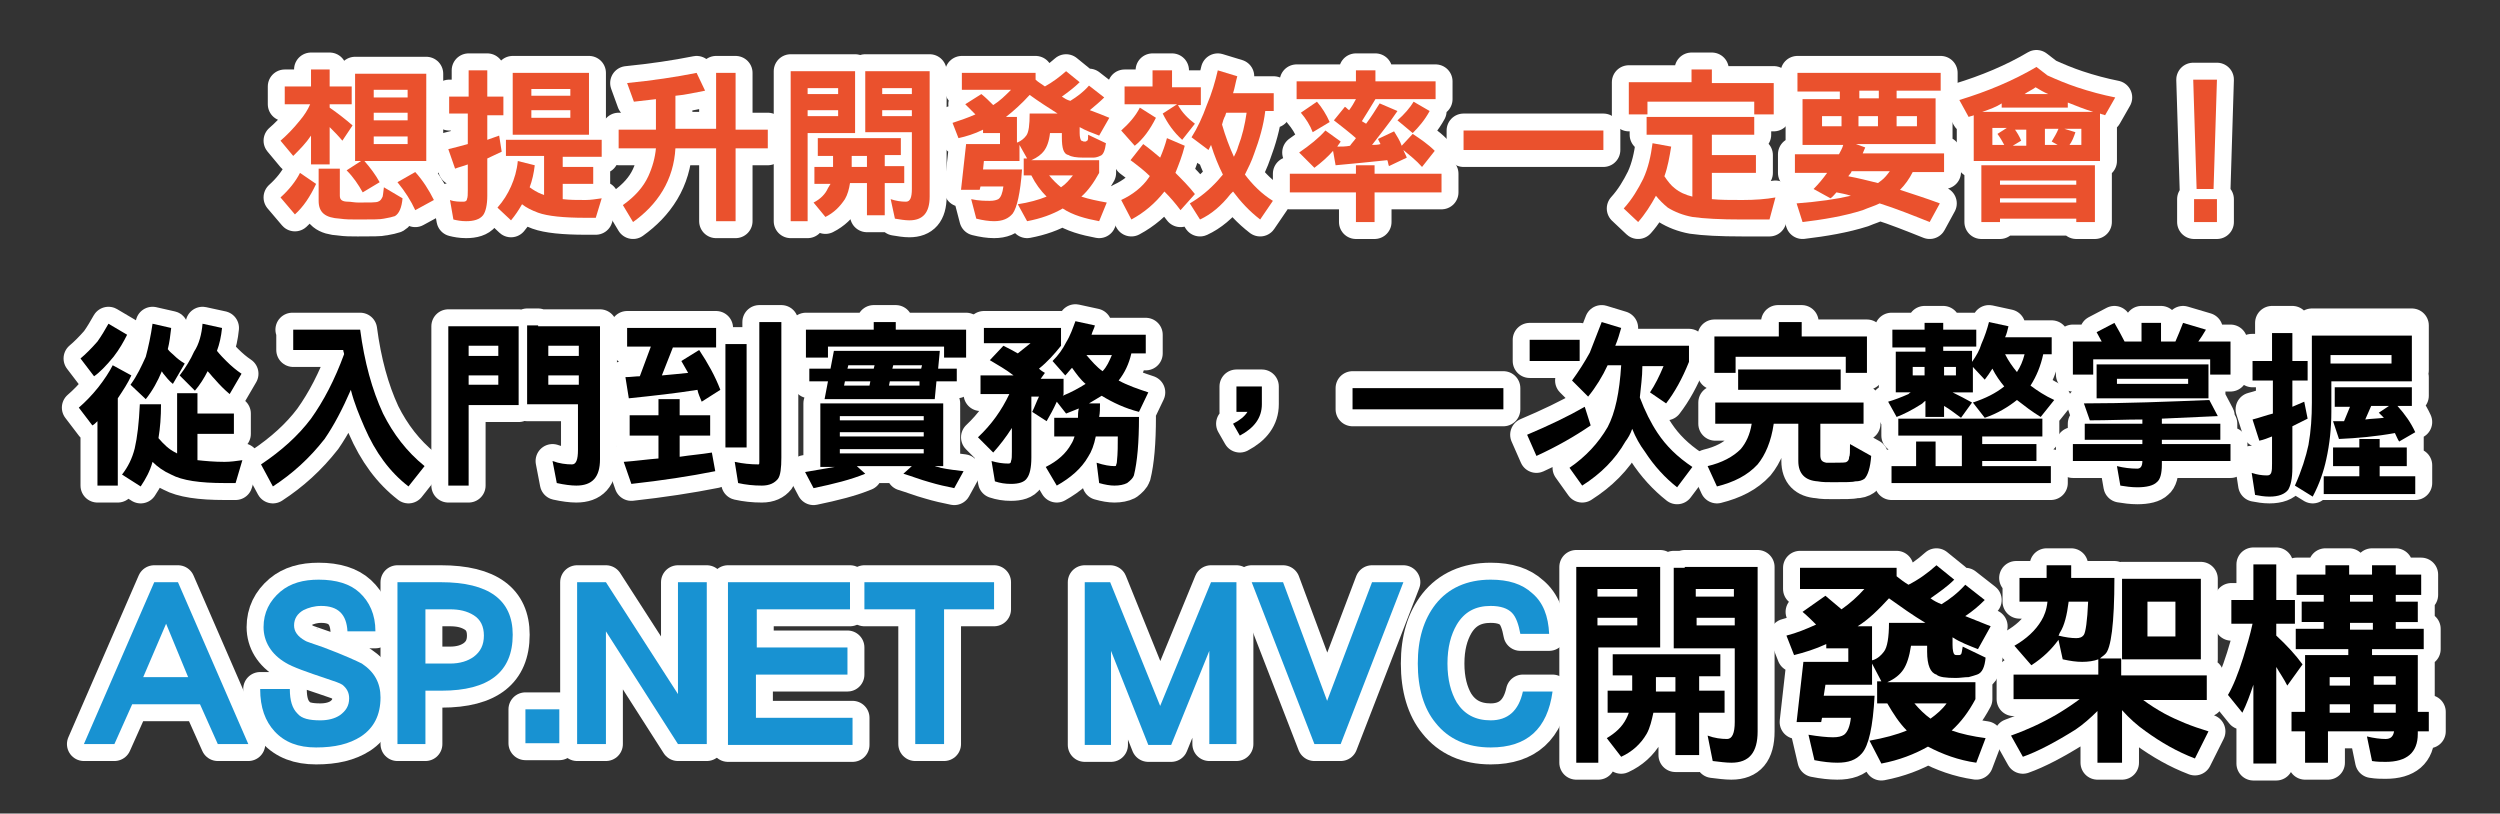
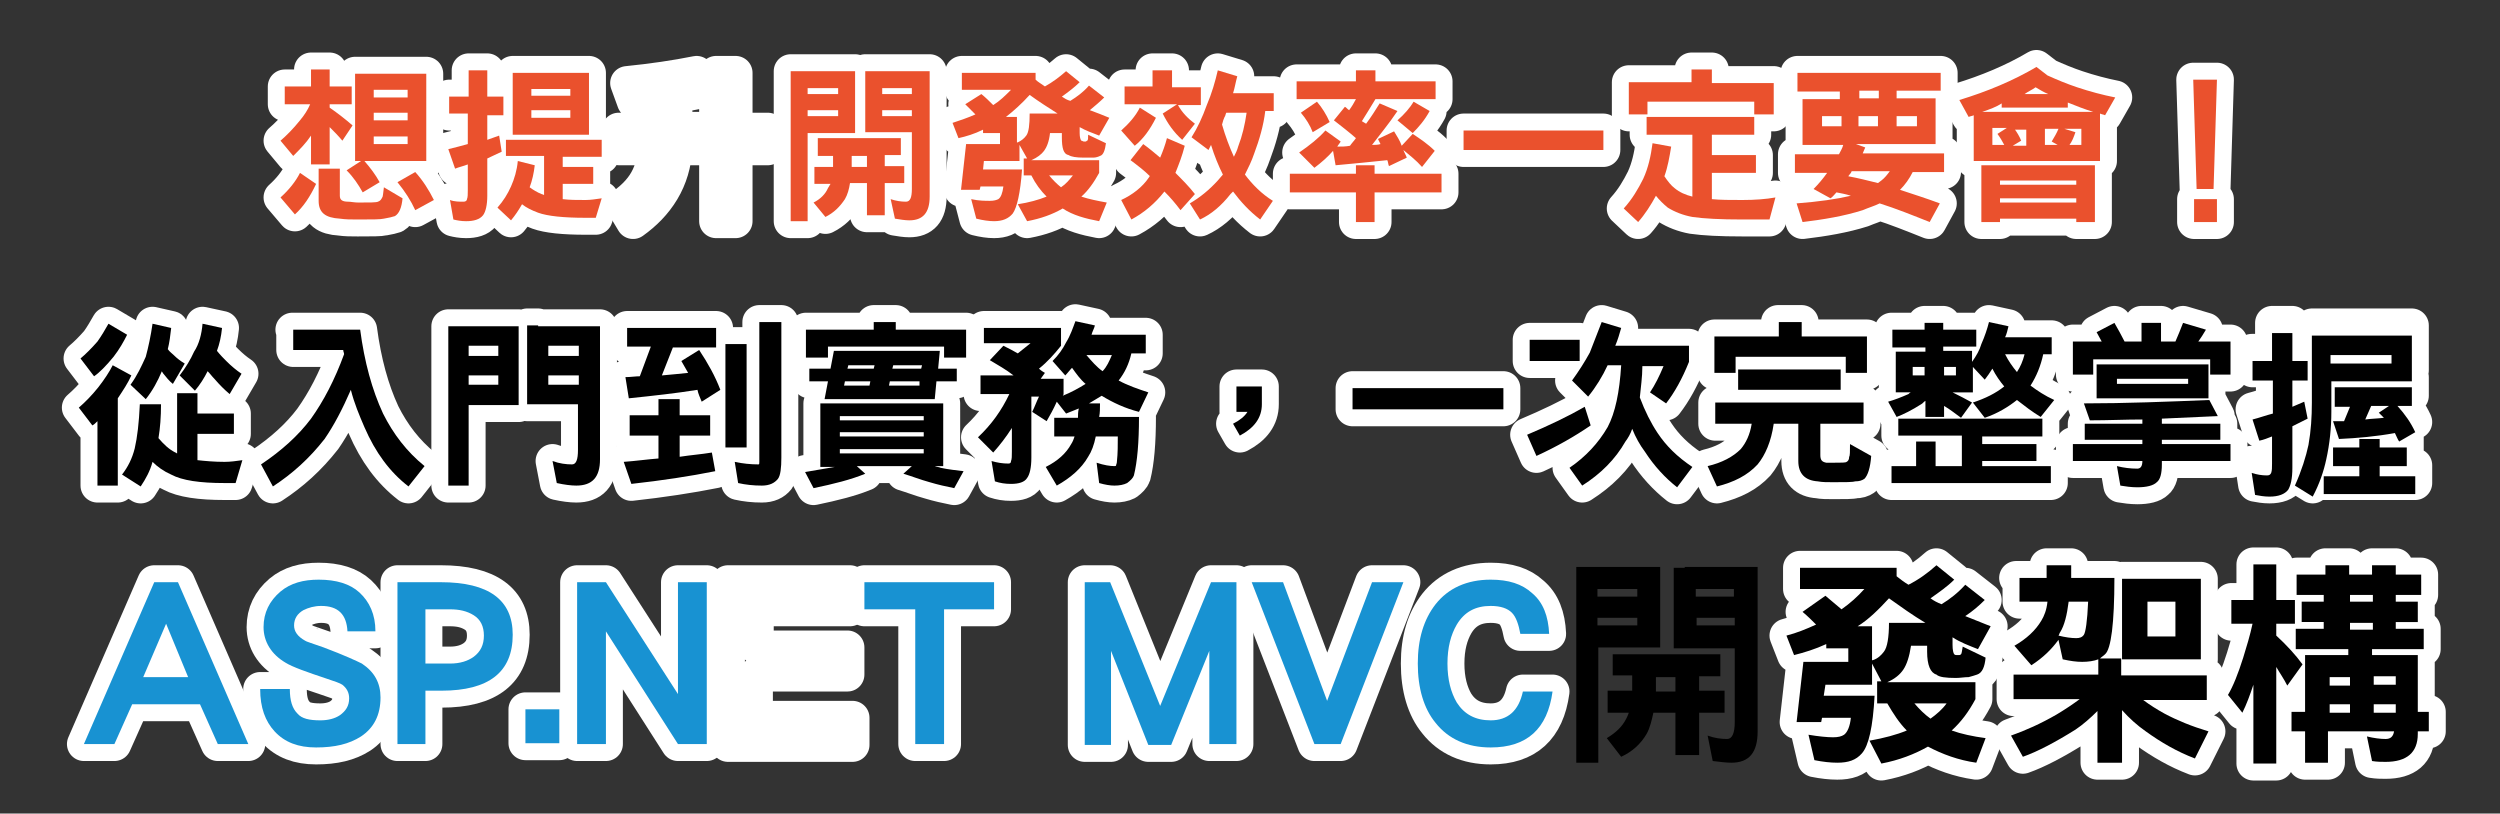
<svg xmlns="http://www.w3.org/2000/svg" version="1.1" id="圖層_1" x="0px" y="0px" viewBox="0 0 295 96" style="enable-background:new 0 0 295 96;" xml:space="preserve">
  <rect x="0" y="0" width="295" height="96" fill="#333333" stroke="none" />
  <style type="text/css">
	.st0{fill:none;stroke:#FFFFFF;stroke-width:4;stroke-linecap:round;stroke-linejoin:round;stroke-miterlimit:10;}
	.st1{fill:#EA512D;}
	.st2{fill:#1892D2;}
</style>
  <g>
    <g>
      <path class="st0" d="M33.6,10.2h3.1v-2h2.2v2h2.6v2.1h-2.6v0.4c1,0.7,1.9,1.4,2.7,2.1l-1.2,1.8c-0.5-0.6-1-1.1-1.5-1.6v4.4h-2.2    v-3.4c-0.6,0.9-1.3,1.6-2.1,2.4l-1.5-1.8c0.7-0.6,1.5-1.4,2.3-2.4c0.5-0.6,0.9-1.2,1.2-1.9h-3V10.2z M35.4,20.4l1.9,1.3    c-0.7,1.5-1.5,2.7-2.5,3.6l-1.7-2C34.1,22.4,34.9,21.4,35.4,20.4z M37.8,19.9h2.3v3.2c0,0.5,0.3,0.7,1,0.7c0.3,0,0.7,0.1,1.2,0.1    c1.3,0,2.1,0,2.3-0.1c0.3-0.1,0.4-0.3,0.5-0.5c0.1-0.1,0.1-0.5,0.2-1.2l2.2,1.3c-0.1,1.1-0.4,1.8-0.9,2.1    c-0.3,0.1-0.7,0.2-1.3,0.3c-0.4,0.1-1.4,0.1-3.1,0.1c-0.8,0-1.4,0-2.1-0.1c-1.7-0.1-2.5-0.7-2.5-2.1V19.9z M41.9,8.7h8.4V19H43    c0.7,0.8,1.3,1.6,1.8,2.5l-2,1.2c-0.5-0.9-1.1-1.8-1.9-2.6l1.7-1.1h-0.7V8.7z M44.1,11.5h4v-0.9h-4V11.5z M44.1,14.2h4v-0.9h-4    V14.2z M44.1,17h4v-0.9h-4V17z M49,20.3c0.9,1,1.6,2.1,2.2,3.3L49,24.8c-0.5-1.1-1.2-2.2-2.1-3.3L49,20.3z" />
      <path class="st0" d="M53.1,11.4h2.2V8.3h2.2v3.1h1.9v2.2h-1.9v2.9c0.5-0.2,0.9-0.3,1.4-0.5l0.3,1.9c-0.6,0.3-1.1,0.5-1.7,0.8v4.4    c0,1.1-0.2,1.9-0.5,2.3c-0.4,0.5-1.1,0.7-2,0.7c-0.6,0-1.1-0.1-1.5-0.2l-0.4-2.3c0.5,0.2,1.1,0.2,1.6,0.2c0.2,0,0.4-0.1,0.4-0.3    c0.1-0.2,0.1-0.6,0.1-1v-3.1c-0.5,0.2-1,0.3-1.5,0.5l-0.8-2.3c0.8-0.2,1.6-0.4,2.3-0.6v-3.6h-2.2V11.4z M59.6,16.5H71v2h-4.6v1.2    H70v2h-3.6v1.8c0.8,0.1,1.7,0.1,2.7,0.1c0.6,0,1.2-0.1,1.9-0.2l-0.7,2.3h-1.2c-2.6,0-4.5-0.2-5.6-0.6c-0.8-0.3-1.4-0.6-1.9-1    c-0.4,0.7-0.8,1.3-1.3,1.9l-1.6-1.5c0.7-0.8,1.2-1.6,1.6-2.5c0.4-0.9,0.7-1.9,0.8-3l2,0.5c-0.1,0.9-0.3,1.8-0.6,2.6    c0.4,0.3,0.9,0.6,1.4,0.8c0.1,0,0.2,0.1,0.3,0.1v-4.6h-4.5V16.5z M60.5,8.6h9v7.3h-9V8.6z M62.7,11.3h4.6v-0.8h-4.6V11.3z     M62.7,13.9h4.6v-0.9h-4.6V13.9z" />
      <path class="st0" d="M82.2,8.6l1,2.1c-1.1,0.2-2.3,0.5-3.5,0.6v3.9h4.8V8.6h2.3v6.7h3.8v2.2h-3.8v8.6h-2.3v-8.6h-4.8    c-0.1,1.8-0.6,3.5-1.5,5c-0.9,1.5-2.1,2.7-3.5,3.7l-1.2-2c1.4-1,2.4-2.1,3-3.4c0.5-1.1,0.8-2.2,0.9-3.3H73v-2.2h4.4v-3.6    c-0.8,0.1-1.7,0.2-2.6,0.3l-0.8-2.2C77,9.5,79.7,9.1,82.2,8.6z" />
      <path class="st0" d="M100.9,8.4v7.3h-5.6v10.4h-2V8.4H100.9z M95.3,11.1h3.6v-0.7h-3.6V11.1z M95.3,13.7h3.6V13h-3.6V13.7z     M96.6,16.3h9.7v2h-1.9v1.3h2.3v2h-2.3v3.8h-2.1v-3.8h-2c-0.1,0.7-0.3,1.4-0.6,1.9c-0.6,0.9-1.3,1.6-2.3,2.1L96,23.9    c0.8-0.4,1.4-1,1.7-1.7c0.1-0.2,0.2-0.3,0.3-0.5h-1.9v-2h2.2c0-0.1,0-0.2,0-0.3c0-0.1,0-0.4,0-1h-1.8V16.3z M102.3,19.7v-1.3h-1.8    c0,0.6,0,1.1,0,1.3H102.3z M103.1,8.4h6.6v14.8c0,1.9-0.8,2.8-2.4,2.8c-0.5,0-1.1-0.1-1.7-0.2l-0.5-2.3c0.6,0.2,1.2,0.3,1.8,0.3    c0.5,0,0.7-0.5,0.7-1.5v-6.7h-5.5V8.4H103.1z M104.1,11.1h3.5v-0.7h-3.5V11.1z M107.6,13.7V13h-3.5v0.7H107.6z" />
      <path class="st0" d="M115.8,11.1c0.5,0.4,0.9,0.8,1.4,1.3c0.8-0.5,1.4-1.1,2.1-1.8h-5.8v-2h8.7v0.8c0.3,0.3,0.7,0.5,1.1,0.8    c0.9-0.5,1.7-1.1,2.5-1.8l1.6,1.3c-0.6,0.6-1.4,1.2-2.1,1.7c0.3,0.2,0.6,0.4,1,0.5c0.8-0.5,1.5-1,2.2-1.8l1.8,1.4    c-0.5,0.5-1.1,1-1.7,1.5c0.8,0.3,1.6,0.6,2.3,0.9l-1.2,2.1c-0.8-0.3-1.6-0.6-2.3-1v0.7c0,0.5,0.1,0.8,0.2,0.9    c0.1,0,0.2,0.1,0.3,0.1c0.1,0,0.2,0,0.2,0c0.1,0,0.1-0.1,0.2-0.1c0.1-0.1,0.1-0.3,0.1-0.7l2.1,1c-0.1,0.8-0.3,1.4-0.7,1.5    c-0.2,0.1-0.5,0.2-0.8,0.2c-0.4,0-0.8,0-1.1,0c-0.9,0-1.5-0.1-1.8-0.3c-0.6-0.1-0.8-0.8-0.8-2.1v-0.5h-1.4c-0.1,1-0.4,1.7-0.7,2.1    c-0.3,0.4-0.8,0.8-1.5,1.1h8v1.5c-0.6,1.1-1.3,2.1-2.1,2.8c0.9,0.3,1.9,0.5,3,0.7l-0.9,2.2c-1.6-0.3-3.1-0.7-4.3-1.5    c-1.2,0.7-2.6,1.2-4.2,1.5l-1.1-2c1.3-0.2,2.4-0.5,3.4-0.9c-0.7-0.7-1.3-1.5-1.8-2.5h-0.9v-2h0.4l-0.9-1.6V19h-4.2l-0.1,1h4.6    c-0.2,2.8-0.6,4.5-1.1,5.2c-0.5,0.6-1.2,0.9-2.2,0.9c-0.6,0-1.3-0.1-2.1-0.3l-0.6-2.3c0.9,0.2,1.7,0.2,2.2,0.2    c0.5,0,0.8-0.1,1-0.2c0.3-0.2,0.5-0.7,0.6-1.5h-2.7l-0.1,0.4h-2.2l0.6-5.4h4v-1.3h-2v-0.4c-1,0.5-2,0.8-2.9,1l-0.7-1.8    c0.9-0.3,1.8-0.6,2.7-1c-0.4-0.4-0.8-0.8-1.2-1.2L115.8,11.1z M120.1,16.8c0.4-0.2,0.7-0.4,1-0.8c0.3-0.4,0.4-1.3,0.4-2.6h3.3    c-1.1-0.7-2.2-1.4-3.3-2.2c-0.9,1-1.9,1.9-2.8,2.6h1.3V16.8z M123.8,20.7c0.4,0.5,0.9,1,1.4,1.4c0.6-0.4,1-0.9,1.4-1.4H123.8z" />
      <path class="st0" d="M134.5,12.7l1.9,1.2c-0.7,1.4-1.5,2.5-2.5,3.3l-1.6-1.8C133.2,14.6,134,13.7,134.5,12.7z M134.9,17    c0.7,0.5,1.4,1.1,2,1.6c0.3-0.7,0.6-1.5,0.8-2.3l2.1,0.9c-0.3,1.2-0.7,2.2-1.1,3.2c0.8,0.8,1.6,1.6,2.3,2.5l-1.7,1.9    c-0.6-0.8-1.2-1.5-1.9-2.2c-1.1,1.4-2.4,2.5-3.9,3.3l-1.2-2.3c1.3-0.6,2.5-1.5,3.3-2.7c0,0,0-0.1,0.1-0.1    c-0.7-0.7-1.5-1.3-2.3-1.9L134.9,17z M136,8.3h2.3v2h3.4v2.1h-2.7c0.5,0.9,1.2,1.6,2,2.2l-1.5,1.9c-1-0.9-1.7-1.9-2.3-3.1l1.7-1.1    h-6.2v-2.1h3.3V8.3z M143.7,8.3L146,9c-0.2,0.7-0.3,1.4-0.5,2h4.8v2.1h-1c-0.2,1.7-0.7,3.4-1.3,5c-0.3,0.9-0.7,1.7-1.1,2.5    c0.9,1.2,2,2.3,3.3,3.1l-1.5,2.2c-1.3-1-2.3-2.1-3.2-3.3c-0.1,0.1-0.2,0.2-0.3,0.3c-1.1,1.4-2.3,2.4-3.6,3l-1.2-1.9    c1.2-0.7,2.3-1.6,3.3-2.7c0.2-0.2,0.4-0.5,0.6-0.7c-0.5-1-1-2.2-1.4-3.5c-0.1,0.2-0.2,0.4-0.3,0.6l-2-1.5c0.7-1.1,1.3-2.4,1.8-3.8    C143,11,143.4,9.6,143.7,8.3z M144.2,14.7c0.4,1.4,0.9,2.7,1.4,3.8c0.2-0.4,0.4-0.8,0.5-1.2c0.5-1.3,0.8-2.6,1-4h-2.4    c-0.1,0.2-0.1,0.4-0.2,0.5C144.4,14,144.3,14.3,144.2,14.7z" />
      <path class="st0" d="M152.2,20.5h7.8v-1h2.2v1h7.9v2.2h-7.9v3.5H160v-3.5h-7.8V20.5z M160,8.3h2.3v1.3h7.1v2.1h-7.1    c-0.6,1-1.1,1.8-1.6,2.6c0.2,0.1,0.3,0.2,0.5,0.3c0.6-0.8,1.1-1.6,1.6-2.4l2.1,0.9c-1,1.5-2.1,2.8-3,4c0.3,0,0.7,0,1-0.1    c-0.1-0.2-0.2-0.4-0.3-0.6l1.9-0.9c0.3,0.5,0.7,1.1,0.9,1.7l1.3-1.4c0.9,0.6,1.8,1.2,2.6,2l-1.5,1.9c-0.7-0.8-1.5-1.4-2.2-2    c0.1,0.3,0.3,0.6,0.4,0.9l-2.1,1c-0.1-0.2-0.1-0.5-0.2-0.7c-1.9,0.2-3.9,0.4-6.1,0.6l-0.3-1.7c-0.6,0.7-1.4,1.4-2.2,2l-1.8-1.8    c1.3-0.9,2.3-1.7,3.1-2.6l1.8,1.3c-0.1,0.2-0.3,0.4-0.4,0.6c0.5,0,1,0,1.5-0.1c0.2-0.3,0.5-0.6,0.7-0.9c-0.8-0.7-1.7-1.4-2.6-2.1    l1.3-1.6c0.2,0.1,0.3,0.3,0.5,0.4c0.3-0.4,0.6-0.9,0.8-1.3H153V9.6h7V8.3z M155.4,12c0.6,0.7,1.1,1.5,1.5,2.4l-2,1.2    c-0.3-0.8-0.8-1.6-1.4-2.3L155.4,12z M166.8,12l1.9,1.1c-0.6,1.1-1.3,1.9-2,2.6l-1.8-1.5C165.7,13.5,166.4,12.7,166.8,12z" />
      <path class="st0" d="M172.7,15.4h16.5v2.3h-16.5V15.4z" />
      <path class="st0" d="M194.5,13.8H207v2.1h-5v2.4h5.2v2.1h-5.2v3.1c1,0.1,2.2,0.1,3.6,0.1c1.5,0,2.8-0.1,3.9-0.3l-0.7,2.6h-3.2    c-2.6,0-4.5-0.1-5.9-0.3c-1.1-0.2-2.1-0.6-2.9-1.1c-0.5-0.4-1-0.9-1.4-1.4c-0.6,1.1-1.3,2.2-2.1,3.1l-1.7-1.6    c1-1.1,1.7-2.3,2.3-3.5c0.6-1.3,0.9-2.7,1.1-4.2l2.2,0.4c-0.2,1.2-0.4,2.4-0.8,3.5c0.4,0.6,0.8,1.1,1.2,1.4c0.6,0.5,1.3,0.8,2.1,1    v-7.3h-5.4V13.8z M199.6,8.2h2.4v1.6h7.3v3.7H207v-1.5h-12.6v1.5h-2.2V9.7h7.4V8.2z" />
      <path class="st0" d="M212.2,8.6H229v2.1h-5.2v0.9h4.6V17h-9.4l1.1,0.4c-0.1,0.2-0.2,0.5-0.3,0.7h9.6v2.2h-3.7    c-0.4,0.8-0.9,1.5-1.5,2.1c1.5,0.5,3.1,1,4.7,1.6l-1.2,2.2c-2-0.8-4-1.6-5.9-2.2c-0.6,0.3-1.3,0.5-2,0.8c-2.2,0.7-4.6,1.1-7.1,1.4    L212,24c2.6-0.2,4.7-0.5,6.4-0.9c-0.6-0.2-1.2-0.3-1.7-0.4c-0.2,0.2-0.4,0.5-0.7,0.7l-2-1.1c0.6-0.6,1.1-1.2,1.6-1.9h-3.8v-2.2    h5.2c0.2-0.4,0.4-0.7,0.5-1.1h-4.8v-5.4h4.4v-0.9h-5V8.6z M215,14.9h2.3v-1.2H215V14.9z M218.1,20.8c1.1,0.2,2.3,0.5,3.5,0.8    c0.1-0.1,0.3-0.2,0.4-0.3c0.4-0.3,0.7-0.7,1-1.1h-4.5C218.4,20.5,218.2,20.6,218.1,20.8z M221.7,11.6v-0.9h-2.3v0.9H221.7z     M219.3,13.7v1.2h2.3v-1.2H219.3z M223.8,13.7v1.2h2.4v-1.2H223.8z" />
      <path class="st0" d="M240.3,7.9l1.3,1c1.1,0.5,2.3,1,3.5,1.4c1.5,0.5,3,0.9,4.5,1.2l-1.2,2.1c-0.2-0.1-0.4-0.1-0.6-0.2V19h-14.9    v-5.4c-0.2,0.1-0.4,0.1-0.6,0.2l-1.1-2C234.5,10.8,237.6,9.5,240.3,7.9z M247.2,19.5v6.7H245v-0.4h-9v0.4h-2.2v-6.7H247.2z     M233.9,13.2h13.1c-1-0.3-2-0.7-3-1.1v0.6h-7.8v-0.5C235.6,12.6,234.8,12.9,233.9,13.2z M235.1,17.1h1.4c-0.2-0.4-0.5-0.9-0.8-1.3    l1.1-0.7h-1.7V17.1z M236,21.8h9v-0.5h-9V21.8z M236,23.9h9v-0.5h-9V23.9z M237.7,15.2c0.3,0.4,0.6,0.9,0.8,1.4l-1,0.6h1.6v-1.9    H237.7z M238.9,11.1h2.8c-0.5-0.2-1-0.5-1.5-0.8C239.8,10.6,239.3,10.8,238.9,11.1z M241.3,15.2v1.9h1.5l-0.7-0.4    c0.3-0.5,0.6-1,0.8-1.5H241.3z M243.6,15.2l1.3,0.4c-0.2,0.6-0.4,1.1-0.7,1.5h1.4v-1.9H243.6z" />
      <path class="st0" d="M261.6,9.4l-0.4,12.9h-2l-0.4-12.9H261.6z M261.6,26.2h-2.7v-2.7h2.7V26.2z" />
    </g>
    <path class="st0" d="M13.3,43.1l2.2,1.2c-0.4,0.9-1,1.8-1.6,2.7v10.3h-2.4v-7.6c-0.2,0.2-0.4,0.4-0.6,0.5l-1.6-2.1   c0.7-0.6,1.5-1.4,2.3-2.4C12.3,44.8,12.9,43.9,13.3,43.1z M12.8,38.2l2.2,1.3c-0.4,0.8-0.9,1.7-1.6,2.6c-0.9,1.1-1.7,1.9-2.3,2.3   l-1.6-2.1c0.6-0.5,1.3-1.2,2-2C12,39.6,12.4,38.9,12.8,38.2z M20.9,46.4h2.4v2.4h4.3v2.4h-4.3v3.1c0.9,0.1,2,0.2,3.2,0.2   c0.7,0,1.4-0.1,2.1-0.2L27.8,57h-1.3c-2.9,0-5-0.3-6.3-1c-0.9-0.4-1.6-0.9-2.2-1.5c-0.3,1.1-0.8,2-1.4,2.9L14.4,56   c0.7-0.9,1.2-1.9,1.5-3.1c0.3-1.3,0.5-3,0.6-5.2H19c0,1.5-0.1,2.8-0.3,4c0.6,0.7,1.2,1.3,2,1.7c0.1,0,0.1,0.1,0.2,0.1V46.4z    M18,38.2l2.2,0.5c-0.1,0.9-0.2,1.7-0.4,2.5c0.2,0.3,0.5,0.5,0.7,0.7c0.4,0.4,0.8,0.7,1.3,1l-1.4,2.4c-0.4-0.3-0.8-0.8-1.2-1.3   c0-0.1-0.1-0.1-0.1-0.2c-0.5,1.2-1.1,2.3-1.9,3.3l-1.8-1.7c0.8-1.1,1.3-2.2,1.8-3.3C17.5,41,17.8,39.6,18,38.2z M23.9,38.2l2.3,0.5   c-0.1,1-0.3,1.9-0.6,2.7c0.4,0.5,0.8,0.9,1.1,1.2c0.6,0.6,1.2,1.1,1.8,1.5l-1.4,2.4c-0.6-0.5-1.2-1.1-1.8-1.8   c-0.3-0.3-0.5-0.6-0.8-0.9c-0.4,0.8-0.9,1.6-1.5,2.3l-1.8-1.8c0.7-0.9,1.3-1.9,1.7-2.8C23.5,40.6,23.8,39.4,23.9,38.2z" />
    <path class="st0" d="M34.5,38.9h8c0.5,3.8,1.4,7.1,2.7,9.9c1.2,2.4,2.8,4.5,4.9,6.2l-1.9,2.4c-2.2-1.7-3.9-4-5.2-7   c-0.6-1.4-1.2-2.8-1.6-4.4c-1,2.3-2,4.2-3.1,5.8c-1.8,2.3-3.8,4.1-6.1,5.6l-1.4-2.6c2.4-1.6,4.4-3.4,5.9-5.4   c1.5-2.1,2.8-4.6,3.9-7.6c0-0.2-0.1-0.3-0.1-0.5h-5.9V38.9z" />
    <path class="st0" d="M61.2,38.5v9.3h-5.9v9.5h-2.4V38.5H61.2z M55.3,42h3.5v-1.2h-3.5V42z M55.3,45.4h3.5v-1.1h-3.5V45.4z    M63.5,38.5h7.3v15.7c0,2.1-0.9,3.1-2.8,3.1c-0.6,0-1.4-0.1-2.3-0.3l-0.5-2.6c0.8,0.3,1.6,0.4,2.3,0.4c0.5,0,0.7-0.6,0.7-1.7v-5.4   h-6v-9.3H63.5z M64.7,42h3.6v-1.2h-3.6V42z M68.3,45.4v-1.1h-3.6v1.1H68.3z" />
    <path class="st0" d="M74.3,49h3.4v-1.9h2.5V49h3.6v2.4h-3.6v2.5c1.3-0.2,2.6-0.3,3.8-0.5l0.4,2.2c-3,0.6-6.3,1.1-9.9,1.5l-0.9-2.6   c1.4-0.1,2.8-0.3,4.1-0.4v-2.7h-3.4V49z M74,38.7h10.5V41h-5.1l-1.3,3.3c1.1-0.1,2.2-0.2,3.1-0.3c-0.3-0.5-0.5-0.9-0.8-1.4l2.1-1.3   c1,1.5,1.9,3.1,2.5,4.7l-2.2,1.4c-0.2-0.5-0.4-0.9-0.5-1.4c-2.5,0.4-5.2,0.7-8.1,1l-0.4-2.5c0.6,0,1.2-0.1,1.7-0.1l1.3-3.5H74V38.7   z M85.6,40.6h2.5v12.2h-2.5V40.6z M89.7,38h2.5v16c0,1.2-0.1,2.1-0.4,2.5c-0.4,0.5-1,0.8-1.9,0.8c-1,0-1.9-0.1-2.8-0.3l-0.4-2.5   c0.9,0.2,1.9,0.3,2.8,0.3c0.1,0,0.1-0.1,0.1-0.3c0-0.3,0-0.6,0-1.1V38z" />
    <path class="st0" d="M96.8,47.6h14.5V55h-1c0.2,0.1,0.5,0.1,0.7,0.2c0.9,0.2,1.9,0.3,2.7,0.4l-1.1,2c-1-0.2-1.9-0.4-2.9-0.7   c-1.1-0.3-2.1-0.7-3.1-1l1-0.9h-6.5l1,0.9c-1.7,0.7-3.7,1.2-6.1,1.7L95,55.7c1.2-0.2,2.4-0.4,3.5-0.6h-1.7V47.6z M103.1,38h2.6v0.9   h8.3v3.3h-2.6v-1.3H97.7v1.3h-2.6v-3.3h8V38z M110.9,41.4l-0.2,2.1h2.2V45h-2.4l-0.2,2.1h-13l0.4-2.1h-2.2v-1.5H98l0.4-2.1H110.9z    M99.1,49.6h9.9v-0.5h-9.9V49.6z M99.1,51.5h9.9v-0.5h-9.9V51.5z M99.1,53.5h9.9V53h-9.9V53.5z M102.7,45h-3l-0.1,0.5h3L102.7,45z    M100.1,43.1l-0.1,0.4h3.1l0.1-0.4H100.1z M108.5,45h-3.5l-0.1,0.5h3.6L108.5,45z M105.4,43.1l-0.1,0.4h3.4l0.1-0.4H105.4z" />
    <path class="st0" d="M116.5,38.7h8.7v2.1c-0.8,1-1.6,1.9-2.6,2.7c0.2,0.2,0.5,0.4,0.7,0.5l-0.5,0.7h2.7v1.8c0,0.1-0.1,0.2-0.1,0.2   c1-0.4,1.9-0.9,2.7-1.4c-0.6-0.5-1.1-1.2-1.6-1.9c-0.3,0.3-0.5,0.6-0.8,0.9l-1.5-1.7c0.7-0.7,1.2-1.4,1.6-2.2   c0.5-0.8,0.8-1.7,1.1-2.5l2.3,0.5c-0.1,0.4-0.3,0.7-0.4,1.1h6.4v2.2h-1.7c-0.3,1.3-0.8,2.3-1.5,3.2c1.1,0.6,2.3,1,3.5,1.4l-1.1,2.3   c-1.6-0.4-3.1-1.1-4.4-1.9c-0.5,0.3-1,0.6-1.5,0.9h1.3c0,0.6,0,1.1-0.1,1.6h4.7c0,3-0.2,5.3-0.6,6.9c-0.1,0.3-0.4,0.6-0.8,0.9   c-0.4,0.2-0.9,0.3-1.5,0.3c-0.5,0-1.1-0.1-1.8-0.3l-0.3-2.4c0.9,0.3,1.6,0.4,2.1,0.4c0.1,0,0.2,0,0.2-0.1c0-0.1,0.1-0.2,0.1-0.5   c0.1-0.9,0.1-1.9,0.1-2.9h-2.6c-0.2,1-0.5,1.8-0.9,2.4c-0.8,1.4-2.1,2.5-3.7,3.4l-1.3-2.2c1.4-0.7,2.4-1.6,3-2.7   c0.2-0.3,0.3-0.6,0.4-0.9h-2.4v-2.2h2.8c0-0.3,0-0.7,0.1-1.1c-0.5,0.2-1,0.4-1.5,0.6l-1.1-1.4c-0.4,0.9-0.8,1.6-1.2,2.3l-1.7-1.1   c0.3-0.6,0.5-1.2,0.8-1.8h-0.9v7.2c0,1.2-0.2,2-0.5,2.4c-0.3,0.5-1,0.7-1.9,0.7c-0.7,0-1.3-0.1-1.9-0.3l-0.4-2.4   c0.7,0.2,1.3,0.3,2,0.3c0.2,0,0.3-0.1,0.3-0.3c0.1-0.2,0.1-0.6,0.1-1.1v-2.8c-0.7,1.1-1.4,2-2.2,2.9l-1.8-1.8   c1.6-1.5,2.8-3.2,3.7-5.1h-3.4v-2.2h3.9c-0.9-0.7-1.8-1.2-2.8-1.8l1.6-1.7c0.6,0.3,1.2,0.6,1.7,0.9c0.5-0.4,1-0.8,1.5-1.2h-5.5   V38.7z M128.2,41.9c0.6,0.7,1.2,1.4,1.9,1.9c0.5-0.5,0.8-1.2,1.1-1.9H128.2z" />
    <path class="st0" d="M148.9,47.7c0,1.6-0.9,2.8-2.6,3.7l-0.8-1.4c0.8-0.4,1.4-0.9,1.7-1.4h-1.3v-3h3V47.7z" />
    <path class="st0" d="M159.6,45.8h17.8v2.5h-17.8V45.8z" />
    <path class="st0" d="M187,48l0.7,2.2c-1.9,1.3-4,2.5-6.4,3.6l-1.1-2.5C182.8,50.2,185.1,49.1,187,48z M180.5,40.1h5.9v2.5h-5.9   V40.1z M189,38l2.3,0.7c-0.2,0.7-0.4,1.4-0.7,2.1h8.7v1.9c-0.8,2-1.7,3.6-2.7,4.9l-1.9-1.3c0.6-0.9,1.1-1.9,1.6-3.1h-2.5   c0,1.3-0.2,2.6-0.3,3.7c0.6,1.6,1.3,3,2.1,4.2c1,1.5,2.3,2.8,4.1,4l-1.8,2.4c-1.4-1.1-2.7-2.5-3.8-4.2c-0.6-0.8-1.1-1.7-1.5-2.7   c-0.2,0.6-0.5,1.1-0.8,1.5c-1.2,2.1-2.9,3.8-5.1,5.2l-1.5-2.1c1.9-1.3,3.4-2.9,4.5-4.8c0.9-1.7,1.4-4.1,1.6-7.3h-1.6   c-0.6,1.3-1.4,2.6-2.3,3.7l-1.9-1.9c0.8-1.1,1.5-2.2,2.1-3.3C188,40.6,188.5,39.3,189,38z" />
    <path class="st0" d="M202.5,47.5h17.4V50h-5.1v3.7c0,0.6,0.2,0.8,0.7,0.9c0.2,0,0.5,0,0.9,0c0.9,0,1.4,0,1.5-0.1   c0.2-0.1,0.3-0.3,0.3-0.6c0.1-0.1,0.1-0.6,0.1-1.5l2.5,1.4c-0.1,1.4-0.4,2.3-0.8,2.7c-0.3,0.2-0.6,0.3-1.1,0.3   c-0.3,0.1-1.2,0.1-2.6,0.1c-0.7,0-1.3,0-1.8-0.1c-1.5-0.1-2.3-0.9-2.3-2.4V50h-2.9c-0.3,2.1-1,3.7-1.9,4.8   c-1.2,1.3-2.8,2.1-4.8,2.6l-1.1-2.4c1.7-0.4,3-1.1,3.9-2c0.6-0.7,1.1-1.7,1.3-3h-4.3V47.5z M209.8,38h2.8v1.7h7.7v4.3h-2.5v-1.9   h-13v1.9h-2.5v-4.3h7.6V38z M205.1,43.6h12.1V46h-12.1V43.6z" />
    <path class="st0" d="M223.2,38.9h3.9v-0.8h2.2v0.8h3.9v2h-3.9v0.5h3.4v1.3c0.5-0.7,0.9-1.4,1.1-2.1c0.4-0.9,0.7-1.8,0.9-2.6   l2.3,0.5c-0.1,0.4-0.2,0.9-0.4,1.3h5.5v2h-1c-0.3,1.4-0.8,2.6-1.5,3.7c0.8,0.6,1.7,1.2,2.8,1.7l-1.6,2c-1-0.6-1.9-1.3-2.8-2   c-1,0.8-2.3,1.6-3.8,2.1l-1.4-1.8c1.5-0.5,2.7-1.1,3.7-1.9c-0.5-0.6-1-1.3-1.4-2.1c-0.3,0.5-0.6,0.9-0.9,1.3l-1.4-1.5v3h-2.4   c0.8,0.4,1.6,0.8,2.3,1.2l-1.3,1.8c-0.7-0.5-1.3-1-2-1.4v1.3h-2.2v-1.9c-0.2,0.1-0.3,0.3-0.5,0.4c-1.1,0.7-2.1,1.2-2.9,1.5l-1-1.8   c0.7-0.2,1.5-0.5,2.4-0.9c0.1-0.1,0.2-0.2,0.3-0.2h-1.8v-4.8h3.5v-0.5h-3.9V38.9z M224.1,49.4H241v2.1h-7.1v0.9h6.4v2h-6.4V55h8.1   v2h-18.8v-2h2.9v-2.9h2.3V55h3.1v-3.6h-7.5V49.4z M225.7,44.3h1.4v-1h-1.4V44.3z M229.4,43.3v1h1.4v-1H229.4z M236.6,41.8   c0.4,0.8,0.9,1.5,1.4,2.1c0.4-0.6,0.7-1.3,0.9-2.1H236.6z" />
    <path class="st0" d="M249.5,38.1c0.4,0.7,0.8,1.4,1.2,2.2h2v-2.2h2.3v2.2h1.7c0.3-0.7,0.6-1.4,0.9-2.2l2.7,0.8   c-0.3,0.5-0.6,1-0.9,1.4h3.8v3.9h-2.4v-1.8H247v1.8h-2.4v-3.9h3.4c-0.2-0.4-0.4-0.7-0.6-1.1L249.5,38.1z M260.7,47.2l1,1.9   c-2,0.1-4.2,0.2-6.6,0.3V50h6.9v1.9h-6.9v0.5h8.1v2h-8.1v0.4c0,1.1-0.2,1.8-0.6,2.1c-0.4,0.4-1.2,0.6-2.3,0.6c-0.7,0-1.4-0.1-2-0.2   l-0.4-2.3c0.8,0.2,1.6,0.3,2.4,0.3c0.4,0,0.6-0.3,0.6-0.9h-8.2v-2h8.2v-0.5h-6.8V50h6.8v-0.5c-2,0-4,0.1-6.2,0.1l-0.7-2   C250.8,47.6,255.8,47.4,260.7,47.2z M247.4,43h13.2V47h-13.2V43z M249.8,45.3h8.4v-0.6h-8.4V45.3z" />
    <path class="st0" d="M265.7,41.4h2.4v-3.3h2.4v3.3h1.8v2.3h-1.8v3.1c0.5-0.2,0.9-0.4,1.4-0.6l0.4,2c-0.6,0.3-1.2,0.6-1.8,0.9v4.9   c0,1.3-0.2,2.1-0.5,2.6c-0.4,0.5-1.1,0.8-2.2,0.8c-0.6,0-1.2-0.1-1.7-0.2l-0.4-2.6c0.6,0.2,1.2,0.3,1.8,0.3c0.3,0,0.4-0.1,0.5-0.3   c0.1-0.3,0.1-0.6,0.1-1.1v-3.2c-0.5,0.2-1,0.4-1.5,0.5l-0.8-2.5c0.8-0.2,1.6-0.5,2.4-0.7v-3.9h-2.4V41.4z M275.1,43.8v3.6   c0,1.9-0.2,3.8-0.6,5.6c-0.3,1.4-0.8,2.9-1.6,4.4l-2.1-1.3c0.8-1.8,1.3-3.4,1.6-4.8c0.3-1.7,0.4-3.3,0.4-5v-7.9h11.8v5.3H275.1z    M275.3,51.5h3.1v-1h2.4v1h3.2v2.2h-3.2v1.2h4.2V57h-10.8v-2.1h4.2v-1.2h-3.1V51.5z M282.2,40.6h-7.2v1h7.2V40.6z M275.4,44.5h9.2   v2.2h-1.7c0.9,1,1.6,2,2.1,3.1l-1.9,1.1c-0.2-0.3-0.3-0.6-0.5-1c-2.2,0.4-4.4,0.6-6.6,0.7l-0.7-2.1c0.4,0,0.8,0,1.3,0l0.7-1.7h-1.8   V44.5z M281.3,48c-0.2-0.2-0.4-0.4-0.6-0.6l1.2-0.8h-2.1l-0.7,1.6C279.8,48.2,280.5,48.1,281.3,48z" />
    <path class="st0" d="M25.7,87.8l-2.1-4.7h-8l-2.1,4.7H9.9l8.3-19.1H21l8.3,19.1H25.7z M19.6,73.6l-2.7,6.3h5.3L19.6,73.6z" />
    <path class="st0" d="M37.3,88.2c-2.1,0-3.7-0.6-4.9-1.9c-1.1-1.2-1.7-2.8-1.7-5h3.5c0,1.4,0.3,2.3,0.9,2.9c0.5,0.6,1.4,0.8,2.7,0.8   c0.9,0,1.7-0.2,2.3-0.6c0.7-0.5,1.1-1.1,1.1-2c0-0.7-0.3-1.2-0.8-1.6c-0.3-0.2-0.9-0.4-1.8-0.7c-2.4-0.8-4.1-1.4-4.9-1.9   c-1.7-1-2.6-2.5-2.6-4.2c0-1.7,0.7-3.1,2-4.2c1.2-1,2.7-1.4,4.5-1.4c2.1,0,3.7,0.5,4.8,1.5c1.2,1.1,1.9,2.6,1.9,4.6H41   c-0.1-2-1.1-3-3.1-3c-0.8,0-1.5,0.2-2.1,0.5c-0.7,0.4-1.1,1-1.1,1.8c0,0.7,0.4,1.3,1.3,1.8c0.1,0.1,0.8,0.3,2.2,0.8   c2.4,0.9,3.9,1.6,4.5,1.9c1.5,1,2.2,2.3,2.2,4c0,2.1-0.8,3.6-2.3,4.6C41.2,87.8,39.5,88.2,37.3,88.2z" />
    <path class="st0" d="M52.1,81.5h-1.9v6.3h-3.3V68.7H52c5.7,0,8.5,2.1,8.5,6.2C60.5,79.3,57.7,81.5,52.1,81.5z M53.1,71.9h-2.9v6.4   h2.9c1.2,0,2.1-0.3,2.8-0.8c0.8-0.6,1.2-1.4,1.2-2.5c0-1.1-0.4-1.9-1.2-2.4C55.1,72.1,54.2,71.9,53.1,71.9z" />
    <path class="st0" d="M66,87.7h-4v-4h4V87.7z" />
    <path class="st0" d="M80,87.8l-8.5-13.3v13.3h-3.4V68.7h3.4L80,81.9V68.7h3.4v19.1H80z" />
    <path class="st0" d="M85.9,87.8V68.7h14.4v3.2h-11v4.5h10.7v3.2H89.2v5.1h11.4v3.2H85.9z" />
    <path class="st0" d="M111.4,71.9v15.9H108V71.9h-6v-3.2h15.3v3.2H111.4z" />
    <path class="st0" d="M142.7,87.8V76.8l-4.5,11.1h-2.7l-4.4-11.1v11.1h-3.1V68.7h3l5.9,14.6l6-14.6h3v19.1H142.7z" />
    <path class="st0" d="M158.2,87.8h-3.1l-7.4-19.1h3.7l5.2,14l5.3-14h3.7L158.2,87.8z" />
    <path class="st0" d="M175.9,88.2c-2.8,0-5-1-6.5-2.9c-1.4-1.7-2.1-4.1-2.1-7c0-2.9,0.7-5.2,2.1-7c1.5-1.9,3.7-2.9,6.5-2.9   c2.1,0,3.7,0.5,4.9,1.6c1.3,1.1,1.9,2.7,2,4.8h-3.4c-0.2-1.1-0.5-2-1-2.5c-0.5-0.5-1.3-0.8-2.5-0.8c-1.8,0-3.1,0.7-4,2.2   c-0.7,1.2-1.1,2.7-1.1,4.6c0,1.9,0.4,3.4,1.1,4.6c0.9,1.4,2.2,2.1,4,2.1c2,0,3.3-1.1,3.8-3.4h3.5C182.6,86,180.2,88.2,175.9,88.2z" />
-     <path class="st0" d="M195.9,66.9v9.5h-7.3V90h-2.6V66.9H195.9z M188.5,70.4h4.7v-0.9h-4.7V70.4z M188.5,73.8h4.7v-0.9h-4.7V73.8z    M190.3,77.2H203v2.6h-2.5v1.7h3v2.6h-3v5h-2.8v-5h-2.6c-0.2,0.9-0.4,1.8-0.8,2.5c-0.7,1.2-1.7,2.1-3,2.7l-1.7-2.2   c1-0.6,1.8-1.3,2.3-2.3c0.1-0.2,0.2-0.4,0.3-0.7h-2.5v-2.6h2.9c0-0.2,0-0.3,0-0.5c0-0.1,0-0.5,0-1.3h-2.3V77.2z M197.7,81.6v-1.7   h-2.3c0,0.8,0,1.4,0,1.7H197.7z M198.8,66.9h8.6v19.4c0,2.5-1,3.7-3.1,3.7c-0.6,0-1.4-0.1-2.2-0.2l-0.6-3c0.8,0.3,1.6,0.4,2.3,0.4   c0.6,0,0.9-0.7,0.9-2v-8.7h-7.2v-9.5H198.8z M200.1,70.4h4.5v-0.9h-4.5V70.4z M204.7,73.8v-0.9h-4.5v0.9H204.7z" />
    <path class="st0" d="M215.4,70.3c0.6,0.5,1.2,1,1.9,1.6c1-0.7,1.9-1.5,2.7-2.4h-7.6V67h11.4v1c0.5,0.4,0.9,0.7,1.4,1   c1.2-0.6,2.3-1.4,3.3-2.3l2.1,1.7c-0.8,0.8-1.8,1.5-2.8,2.2c0.4,0.3,0.8,0.5,1.3,0.7c1-0.6,2-1.4,2.8-2.3l2.3,1.8   c-0.7,0.7-1.4,1.3-2.3,1.9c1,0.4,2,0.8,3,1.2l-1.5,2.7c-1-0.4-2.1-0.8-3-1.4v0.9c0,0.6,0.1,1,0.2,1.1c0.1,0.1,0.2,0.1,0.3,0.1   s0.2,0,0.3,0c0.1,0,0.2-0.1,0.2-0.1c0.1-0.1,0.1-0.4,0.2-0.9l2.7,1.3c-0.1,1.1-0.4,1.8-1,2c-0.3,0.1-0.6,0.2-1,0.3   c-0.5,0-1,0.1-1.5,0.1c-1.2,0-2-0.1-2.3-0.4c-0.7-0.2-1.1-1.1-1.1-2.7v-0.7h-1.9c-0.2,1.3-0.5,2.2-0.9,2.8c-0.4,0.6-1,1.1-1.9,1.5   h10.4v2c-0.8,1.5-1.7,2.7-2.8,3.7c1.1,0.4,2.5,0.7,4,0.9l-1.1,2.9c-2.1-0.3-4-1-5.7-1.9c-1.6,0.9-3.4,1.6-5.5,2l-1.4-2.7   c1.7-0.3,3.2-0.7,4.4-1.2c-0.9-0.9-1.6-2-2.3-3.2h-1.2v-2.6h0.5l-1.1-2.1v2.5h-5.5l-0.2,1.3h6c-0.2,3.7-0.7,5.9-1.5,6.8   c-0.7,0.8-1.6,1.1-2.9,1.1c-0.8,0-1.7-0.1-2.7-0.3l-0.7-3c1.2,0.2,2.2,0.3,2.9,0.3c0.6,0,1-0.1,1.3-0.3c0.4-0.3,0.7-1,0.8-2H215   l-0.1,0.5h-2.9l0.8-7.1h5.3v-1.6h-2.6V76c-1.3,0.6-2.6,1-3.8,1.3l-0.9-2.3c1.2-0.3,2.4-0.8,3.5-1.3c-0.5-0.5-1-1-1.6-1.5   L215.4,70.3z M221,77.9c0.6-0.2,1-0.6,1.3-1c0.4-0.5,0.6-1.7,0.6-3.4h4.3c-1.5-0.9-2.9-1.9-4.3-2.9c-1.2,1.3-2.4,2.5-3.7,3.3h1.7   V77.9z M225.9,83c0.6,0.7,1.2,1.3,1.9,1.8c0.7-0.5,1.4-1.1,1.9-1.8H225.9z" />
    <path class="st0" d="M237.9,68.2h3.6c0-0.5,0-1,0-1.5h2.9c0,0.5,0,1.1,0,1.5h5.1c0,5.4-0.4,8.4-1.1,9c-0.2,0.2-0.4,0.3-0.6,0.5h2.5   v2h10.1v2.9h-7.5c0.8,0.6,1.6,1.1,2.5,1.6c1.5,0.8,3.2,1.5,5.2,2.1l-1.6,3.2c-2.1-0.8-4-1.9-5.8-3.2c-1-0.7-1.9-1.5-2.8-2.5V90   h-2.9v-6.1c-0.8,0.8-1.7,1.6-2.6,2.2c-2.4,1.5-4.5,2.6-6.2,3.2l-1.4-2.5c1.7-0.6,3.5-1.4,5.4-2.5c1-0.6,1.9-1.2,2.7-1.8h-7.8v-2.9   h10v-1.8c-0.5,0.2-1.2,0.3-1.9,0.3c-0.7,0-1.4-0.1-2.3-0.3l-0.5-2.3c-0.8,1.1-1.8,2.1-3.2,3l-2-2.3c1.4-0.8,2.5-1.8,3.2-3   c0.3-0.5,0.6-1.2,0.7-2.2h-3.3V68.2z M244.1,71c-0.2,1.6-0.5,2.8-1,3.6c-0.1,0.1-0.1,0.3-0.2,0.4c0.8,0.2,1.5,0.3,2.1,0.3   c0.4,0,0.7-0.1,0.9-0.4c0.2-0.3,0.4-1.6,0.5-3.9H244.1z M250.4,68.3h9.3v9.5h-9.3V68.3z M253.4,75.1h3.3V71h-3.3V75.1z" />
    <path class="st0" d="M263.3,70.8h2.6v-4.2h2.7v4.2h2.2v2.8h-2.2V75c1.2,1.1,2.3,2.3,3.1,3.4l-1.8,2.5c-0.4-0.8-0.9-1.5-1.3-2.2   v11.4h-2.7v-9.3c-0.4,1.2-0.8,2.3-1.3,3.3l-1.7-2.1c0.6-1,1.2-2.5,1.8-4.4c0.4-1.3,0.8-2.6,1.1-4h-2.5V70.8z M271.2,67.8h3.2v-1.1   h2.8v1.1h2.7v-1.1h2.8v1.1h3v2.4h-3V71h2.6v2.4h-2.6v0.8h3.3v2.4h-6.1v0.7h5.4v6.7h1.3v2.3h-1.3v0.3c0,2.2-1.3,3.3-3.8,3.3   c-0.5,0-1,0-1.6-0.1l-0.6-2.9c0.8,0.2,1.6,0.3,2.2,0.3c0.6,0,0.9-0.3,1-0.9h-7.8v3.7h-2.7v-3.7h-1.6v-2.3h1.6v-6.7h5.1v-0.7h-6.2   v-2.4h3.3v-0.8h-2.6V71h2.6v-0.8h-3.2V67.8z M274.9,80.9h2.4v-1h-2.4V80.9z M274.9,84.1h2.4v-1h-2.4V84.1z M280,71v-0.8h-2.7V71   H280z M277.3,74.3h2.7v-0.8h-2.7V74.3z M280.1,79.8v1h2.6v-1H280.1z M280.1,84.1h2.6v-1h-2.6V84.1z" />
  </g>
  <g>
    <path d="M265.7,42.6h2.4v-3.3h2.4v3.3h1.8v2.3h-1.8V48c0.5-0.2,0.9-0.4,1.4-0.6l0.4,2c-0.6,0.3-1.2,0.6-1.8,0.9v4.9   c0,1.3-0.2,2.1-0.5,2.6c-0.4,0.5-1.1,0.8-2.2,0.8c-0.6,0-1.2-0.1-1.7-0.2l-0.4-2.6c0.6,0.2,1.2,0.3,1.8,0.3c0.3,0,0.4-0.1,0.5-0.3   c0.1-0.3,0.1-0.6,0.1-1.1v-3.2c-0.5,0.2-1,0.4-1.5,0.5l-0.8-2.5c0.8-0.2,1.6-0.5,2.4-0.7v-3.9h-2.4V42.6z M275.1,45v3.6   c0,1.9-0.2,3.8-0.6,5.6c-0.3,1.4-0.8,2.9-1.6,4.4l-2.1-1.3c0.8-1.8,1.3-3.4,1.6-4.8c0.3-1.7,0.4-3.3,0.4-5v-7.9h11.8V45H275.1z    M275.3,52.8h3.1v-1h2.4v1h3.2V55h-3.2v1.2h4.2v2.1h-10.8v-2.1h4.2V55h-3.1V52.8z M282.2,41.9h-7.2v1h7.2V41.9z M275.4,45.7h9.2   v2.2h-1.7c0.9,1,1.6,2,2.1,3.1l-1.9,1.1c-0.2-0.3-0.3-0.6-0.5-1c-2.2,0.4-4.4,0.6-6.6,0.7l-0.7-2.1c0.4,0,0.8,0,1.3,0l0.7-1.7h-1.8   V45.7z M281.3,49.3c-0.2-0.2-0.4-0.4-0.6-0.6l1.2-0.8h-2.1l-0.7,1.6C279.8,49.4,280.5,49.4,281.3,49.3z" />
    <g>
      <g>
        <path class="st1" d="M33.6,10.2h3.1v-2h2.2v2h2.6v2.1h-2.6v0.4c1,0.7,1.9,1.4,2.7,2.1l-1.2,1.8c-0.5-0.6-1-1.1-1.5-1.6v4.4h-2.2     v-3.4c-0.6,0.9-1.3,1.6-2.1,2.4l-1.5-1.8c0.7-0.6,1.5-1.4,2.3-2.4c0.5-0.6,0.9-1.2,1.2-1.9h-3V10.2z M35.4,20.4l1.9,1.3     c-0.7,1.5-1.5,2.7-2.5,3.6l-1.7-2C34.1,22.4,34.9,21.4,35.4,20.4z M37.8,19.9h2.3v3.2c0,0.5,0.3,0.7,1,0.7c0.3,0,0.7,0.1,1.2,0.1     c1.3,0,2.1,0,2.3-0.1c0.3-0.1,0.4-0.3,0.5-0.5c0.1-0.1,0.1-0.5,0.2-1.2l2.2,1.3c-0.1,1.1-0.4,1.8-0.9,2.1     c-0.3,0.1-0.7,0.2-1.3,0.3c-0.4,0.1-1.4,0.1-3.1,0.1c-0.8,0-1.4,0-2.1-0.1c-1.7-0.1-2.5-0.7-2.5-2.1V19.9z M41.9,8.7h8.4V19H43     c0.7,0.8,1.3,1.6,1.8,2.5l-2,1.2c-0.5-0.9-1.1-1.8-1.9-2.6l1.7-1.1h-0.7V8.7z M44.1,11.5h4v-0.9h-4V11.5z M44.1,14.2h4v-0.9h-4     V14.2z M44.1,17h4v-0.9h-4V17z M49,20.3c0.9,1,1.6,2.1,2.2,3.3L49,24.8c-0.5-1.1-1.2-2.2-2.1-3.3L49,20.3z" />
        <path class="st1" d="M53.1,11.4h2.2V8.3h2.2v3.1h1.9v2.2h-1.9v2.9c0.5-0.2,0.9-0.3,1.4-0.5l0.3,1.9c-0.6,0.3-1.1,0.5-1.7,0.8v4.4     c0,1.1-0.2,1.9-0.5,2.3c-0.4,0.5-1.1,0.7-2,0.7c-0.6,0-1.1-0.1-1.5-0.2l-0.4-2.3c0.5,0.2,1.1,0.2,1.6,0.2c0.2,0,0.4-0.1,0.4-0.3     c0.1-0.2,0.1-0.6,0.1-1v-3.1c-0.5,0.2-1,0.3-1.5,0.5l-0.8-2.3c0.8-0.2,1.6-0.4,2.3-0.6v-3.6h-2.2V11.4z M59.6,16.5H71v2h-4.6v1.2     H70v2h-3.6v1.8c0.8,0.1,1.7,0.1,2.7,0.1c0.6,0,1.2-0.1,1.9-0.2l-0.7,2.3h-1.2c-2.6,0-4.5-0.2-5.6-0.6c-0.8-0.3-1.4-0.6-1.9-1     c-0.4,0.7-0.8,1.3-1.3,1.9l-1.6-1.5c0.7-0.8,1.2-1.6,1.6-2.5c0.4-0.9,0.7-1.9,0.8-3l2,0.5c-0.1,0.9-0.3,1.8-0.6,2.6     c0.4,0.3,0.9,0.6,1.4,0.8c0.1,0,0.2,0.1,0.3,0.1v-4.6h-4.5V16.5z M60.5,8.6h9v7.3h-9V8.6z M62.7,11.3h4.6v-0.8h-4.6V11.3z      M62.7,13.9h4.6v-0.9h-4.6V13.9z" />
-         <path class="st1" d="M82.2,8.6l1,2.1c-1.1,0.2-2.3,0.5-3.5,0.6v3.9h4.8V8.6h2.3v6.7h3.8v2.2h-3.8v8.6h-2.3v-8.6h-4.8     c-0.1,1.8-0.6,3.5-1.5,5c-0.9,1.5-2.1,2.7-3.5,3.7l-1.2-2c1.4-1,2.4-2.1,3-3.4c0.5-1.1,0.8-2.2,0.9-3.3H73v-2.2h4.4v-3.6     c-0.8,0.1-1.7,0.2-2.6,0.3l-0.8-2.2C77,9.5,79.7,9.1,82.2,8.6z" />
        <path class="st1" d="M100.9,8.4v7.3h-5.6v10.4h-2V8.4H100.9z M95.3,11.1h3.6v-0.7h-3.6V11.1z M95.3,13.7h3.6V13h-3.6V13.7z      M96.6,16.3h9.7v2h-1.9v1.3h2.3v2h-2.3v3.8h-2.1v-3.8h-2c-0.1,0.7-0.3,1.4-0.6,1.9c-0.6,0.9-1.3,1.6-2.3,2.1L96,23.9     c0.8-0.4,1.4-1,1.7-1.7c0.1-0.2,0.2-0.3,0.3-0.5h-1.9v-2h2.2c0-0.1,0-0.2,0-0.3c0-0.1,0-0.4,0-1h-1.8V16.3z M102.3,19.7v-1.3     h-1.8c0,0.6,0,1.1,0,1.3H102.3z M103.1,8.4h6.6v14.8c0,1.9-0.8,2.8-2.4,2.8c-0.5,0-1.1-0.1-1.7-0.2l-0.5-2.3     c0.6,0.2,1.2,0.3,1.8,0.3c0.5,0,0.7-0.5,0.7-1.5v-6.7h-5.5V8.4H103.1z M104.1,11.1h3.5v-0.7h-3.5V11.1z M107.6,13.7V13h-3.5v0.7     H107.6z" />
        <path class="st1" d="M115.8,11.1c0.5,0.4,0.9,0.8,1.4,1.3c0.8-0.5,1.4-1.1,2.1-1.8h-5.8v-2h8.7v0.8c0.3,0.3,0.7,0.5,1.1,0.8     c0.9-0.5,1.7-1.1,2.5-1.8l1.6,1.3c-0.6,0.6-1.4,1.2-2.1,1.7c0.3,0.2,0.6,0.4,1,0.5c0.8-0.5,1.5-1,2.2-1.8l1.8,1.4     c-0.5,0.5-1.1,1-1.7,1.5c0.8,0.3,1.6,0.6,2.3,0.9l-1.2,2.1c-0.8-0.3-1.6-0.6-2.3-1v0.7c0,0.5,0.1,0.8,0.2,0.9     c0.1,0,0.2,0.1,0.3,0.1c0.1,0,0.2,0,0.2,0c0.1,0,0.1-0.1,0.2-0.1c0.1-0.1,0.1-0.3,0.1-0.7l2.1,1c-0.1,0.8-0.3,1.4-0.7,1.5     c-0.2,0.1-0.5,0.2-0.8,0.2c-0.4,0-0.8,0-1.1,0c-0.9,0-1.5-0.1-1.8-0.3c-0.6-0.1-0.8-0.8-0.8-2.1v-0.5h-1.4     c-0.1,1-0.4,1.7-0.7,2.1c-0.3,0.4-0.8,0.8-1.5,1.1h8v1.5c-0.6,1.1-1.3,2.1-2.1,2.8c0.9,0.3,1.9,0.5,3,0.7l-0.9,2.2     c-1.6-0.3-3.1-0.7-4.3-1.5c-1.2,0.7-2.6,1.2-4.2,1.5l-1.1-2c1.3-0.2,2.4-0.5,3.4-0.9c-0.7-0.7-1.3-1.5-1.8-2.5h-0.9v-2h0.4     l-0.9-1.6V19h-4.2l-0.1,1h4.6c-0.2,2.8-0.6,4.5-1.1,5.2c-0.5,0.6-1.2,0.9-2.2,0.9c-0.6,0-1.3-0.1-2.1-0.3l-0.6-2.3     c0.9,0.2,1.7,0.2,2.2,0.2c0.5,0,0.8-0.1,1-0.2c0.3-0.2,0.5-0.7,0.6-1.5h-2.7l-0.1,0.4h-2.2l0.6-5.4h4v-1.3h-2v-0.4     c-1,0.5-2,0.8-2.9,1l-0.7-1.8c0.9-0.3,1.8-0.6,2.7-1c-0.4-0.4-0.8-0.8-1.2-1.2L115.8,11.1z M120.1,16.8c0.4-0.2,0.7-0.4,1-0.8     c0.3-0.4,0.4-1.3,0.4-2.6h3.3c-1.1-0.7-2.2-1.4-3.3-2.2c-0.9,1-1.9,1.9-2.8,2.6h1.3V16.8z M123.8,20.7c0.4,0.5,0.9,1,1.4,1.4     c0.6-0.4,1-0.9,1.4-1.4H123.8z" />
        <path class="st1" d="M134.5,12.7l1.9,1.2c-0.7,1.4-1.5,2.5-2.5,3.3l-1.6-1.8C133.2,14.6,134,13.7,134.5,12.7z M134.9,17     c0.7,0.5,1.4,1.1,2,1.6c0.3-0.7,0.6-1.5,0.8-2.3l2.1,0.9c-0.3,1.2-0.7,2.2-1.1,3.2c0.8,0.8,1.6,1.6,2.3,2.5l-1.7,1.9     c-0.6-0.8-1.2-1.5-1.9-2.2c-1.1,1.4-2.4,2.5-3.9,3.3l-1.2-2.3c1.3-0.6,2.5-1.5,3.3-2.7c0,0,0-0.1,0.1-0.1     c-0.7-0.7-1.5-1.3-2.3-1.9L134.9,17z M136,8.3h2.3v2h3.4v2.1h-2.7c0.5,0.9,1.2,1.6,2,2.2l-1.5,1.9c-1-0.9-1.7-1.9-2.3-3.1     l1.7-1.1h-6.2v-2.1h3.3V8.3z M143.7,8.3L146,9c-0.2,0.7-0.3,1.4-0.5,2h4.8v2.1h-1c-0.2,1.7-0.7,3.4-1.3,5     c-0.3,0.9-0.7,1.7-1.1,2.5c0.9,1.2,2,2.3,3.3,3.1l-1.5,2.2c-1.3-1-2.3-2.1-3.2-3.3c-0.1,0.1-0.2,0.2-0.3,0.3     c-1.1,1.4-2.3,2.4-3.6,3l-1.2-1.9c1.2-0.7,2.3-1.6,3.3-2.7c0.2-0.2,0.4-0.5,0.6-0.7c-0.5-1-1-2.2-1.4-3.5     c-0.1,0.2-0.2,0.4-0.3,0.6l-2-1.5c0.7-1.1,1.3-2.4,1.8-3.8C143,11,143.4,9.6,143.7,8.3z M144.2,14.7c0.4,1.4,0.9,2.7,1.4,3.8     c0.2-0.4,0.4-0.8,0.5-1.2c0.5-1.3,0.8-2.6,1-4h-2.4c-0.1,0.2-0.1,0.4-0.2,0.5C144.4,14,144.3,14.3,144.2,14.7z" />
        <path class="st1" d="M152.2,20.5h7.8v-1h2.2v1h7.9v2.2h-7.9v3.5H160v-3.5h-7.8V20.5z M160,8.3h2.3v1.3h7.1v2.1h-7.1     c-0.6,1-1.1,1.8-1.6,2.6c0.2,0.1,0.3,0.2,0.5,0.3c0.6-0.8,1.1-1.6,1.6-2.4l2.1,0.9c-1,1.5-2.1,2.8-3,4c0.3,0,0.7,0,1-0.1     c-0.1-0.2-0.2-0.4-0.3-0.6l1.9-0.9c0.3,0.5,0.7,1.1,0.9,1.7l1.3-1.4c0.9,0.6,1.8,1.2,2.6,2l-1.5,1.9c-0.7-0.8-1.5-1.4-2.2-2     c0.1,0.3,0.3,0.6,0.4,0.9l-2.1,1c-0.1-0.2-0.1-0.5-0.2-0.7c-1.9,0.2-3.9,0.4-6.1,0.6l-0.3-1.7c-0.6,0.7-1.4,1.4-2.2,2l-1.8-1.8     c1.3-0.9,2.3-1.7,3.1-2.6l1.8,1.3c-0.1,0.2-0.3,0.4-0.4,0.6c0.5,0,1,0,1.5-0.1c0.2-0.3,0.5-0.6,0.7-0.9c-0.8-0.7-1.7-1.4-2.6-2.1     l1.3-1.6c0.2,0.1,0.3,0.3,0.5,0.4c0.3-0.4,0.6-0.9,0.8-1.3H153V9.6h7V8.3z M155.4,12c0.6,0.7,1.1,1.5,1.5,2.4l-2,1.2     c-0.3-0.8-0.8-1.6-1.4-2.3L155.4,12z M166.8,12l1.9,1.1c-0.6,1.1-1.3,1.9-2,2.6l-1.8-1.5C165.7,13.5,166.4,12.7,166.8,12z" />
        <path class="st1" d="M172.7,15.4h16.5v2.3h-16.5V15.4z" />
        <path class="st1" d="M194.5,13.8H207v2.1h-5v2.4h5.2v2.1h-5.2v3.1c1,0.1,2.2,0.1,3.6,0.1c1.5,0,2.8-0.1,3.9-0.3l-0.7,2.6h-3.2     c-2.6,0-4.5-0.1-5.9-0.3c-1.1-0.2-2.1-0.6-2.9-1.1c-0.5-0.4-1-0.9-1.4-1.4c-0.6,1.1-1.3,2.2-2.1,3.1l-1.7-1.6     c1-1.1,1.7-2.3,2.3-3.5c0.6-1.3,0.9-2.7,1.1-4.2l2.2,0.4c-0.2,1.2-0.4,2.4-0.8,3.5c0.4,0.6,0.8,1.1,1.2,1.4     c0.6,0.5,1.3,0.8,2.1,1v-7.3h-5.4V13.8z M199.6,8.2h2.4v1.6h7.3v3.7H207v-1.5h-12.6v1.5h-2.2V9.7h7.4V8.2z" />
        <path class="st1" d="M212.2,8.6H229v2.1h-5.2v0.9h4.6V17h-9.4l1.1,0.4c-0.1,0.2-0.2,0.5-0.3,0.7h9.6v2.2h-3.7     c-0.4,0.8-0.9,1.5-1.5,2.1c1.5,0.5,3.1,1,4.7,1.6l-1.2,2.2c-2-0.8-4-1.6-5.9-2.2c-0.6,0.3-1.3,0.5-2,0.8     c-2.2,0.7-4.6,1.1-7.1,1.4L212,24c2.6-0.2,4.7-0.5,6.4-0.9c-0.6-0.2-1.2-0.3-1.7-0.4c-0.2,0.2-0.4,0.5-0.7,0.7l-2-1.1     c0.6-0.6,1.1-1.2,1.6-1.9h-3.8v-2.2h5.2c0.2-0.4,0.4-0.7,0.5-1.1h-4.8v-5.4h4.4v-0.9h-5V8.6z M215,14.9h2.3v-1.2H215V14.9z      M218.1,20.8c1.1,0.2,2.3,0.5,3.5,0.8c0.1-0.1,0.3-0.2,0.4-0.3c0.4-0.3,0.7-0.7,1-1.1h-4.5C218.4,20.5,218.2,20.6,218.1,20.8z      M221.7,11.6v-0.9h-2.3v0.9H221.7z M219.3,13.7v1.2h2.3v-1.2H219.3z M223.8,13.7v1.2h2.4v-1.2H223.8z" />
        <path class="st1" d="M240.3,7.9l1.3,1c1.1,0.5,2.3,1,3.5,1.4c1.5,0.5,3,0.9,4.5,1.2l-1.2,2.1c-0.2-0.1-0.4-0.1-0.6-0.2V19h-14.9     v-5.4c-0.2,0.1-0.4,0.1-0.6,0.2l-1.1-2C234.5,10.8,237.6,9.5,240.3,7.9z M247.2,19.5v6.7H245v-0.4h-9v0.4h-2.2v-6.7H247.2z      M233.9,13.2h13.1c-1-0.3-2-0.7-3-1.1v0.6h-7.8v-0.5C235.6,12.6,234.8,12.9,233.9,13.2z M235.1,17.1h1.4     c-0.2-0.4-0.5-0.9-0.8-1.3l1.1-0.7h-1.7V17.1z M236,21.8h9v-0.5h-9V21.8z M236,23.9h9v-0.5h-9V23.9z M237.7,15.2     c0.3,0.4,0.6,0.9,0.8,1.4l-1,0.6h1.6v-1.9H237.7z M238.9,11.1h2.8c-0.5-0.2-1-0.5-1.5-0.8C239.8,10.6,239.3,10.8,238.9,11.1z      M241.3,15.2v1.9h1.5l-0.7-0.4c0.3-0.5,0.6-1,0.8-1.5H241.3z M243.6,15.2l1.3,0.4c-0.2,0.6-0.4,1.1-0.7,1.5h1.4v-1.9H243.6z" />
        <path class="st1" d="M261.6,9.4l-0.4,12.9h-2l-0.4-12.9H261.6z M261.6,26.2h-2.7v-2.7h2.7V26.2z" />
      </g>
      <path d="M13.3,43.1l2.2,1.2c-0.4,0.9-1,1.8-1.6,2.7v10.3h-2.4v-7.6c-0.2,0.2-0.4,0.4-0.6,0.5l-1.6-2.1c0.7-0.6,1.5-1.4,2.3-2.4    C12.3,44.8,12.9,43.9,13.3,43.1z M12.8,38.2l2.2,1.3c-0.4,0.8-0.9,1.7-1.6,2.6c-0.9,1.1-1.7,1.9-2.3,2.3l-1.6-2.1    c0.6-0.5,1.3-1.2,2-2C12,39.6,12.4,38.9,12.8,38.2z M20.9,46.4h2.4v2.4h4.3v2.4h-4.3v3.1c0.9,0.1,2,0.2,3.2,0.2    c0.7,0,1.4-0.1,2.1-0.2L27.8,57h-1.3c-2.9,0-5-0.3-6.3-1c-0.9-0.4-1.6-0.9-2.2-1.5c-0.3,1.1-0.8,2-1.4,2.9L14.4,56    c0.7-0.9,1.2-1.9,1.5-3.1c0.3-1.3,0.5-3,0.6-5.2H19c0,1.5-0.1,2.8-0.3,4c0.6,0.7,1.2,1.3,2,1.7c0.1,0,0.1,0.1,0.2,0.1V46.4z     M18,38.2l2.2,0.5c-0.1,0.9-0.2,1.7-0.4,2.5c0.2,0.3,0.5,0.5,0.7,0.7c0.4,0.4,0.8,0.7,1.3,1l-1.4,2.4c-0.4-0.3-0.8-0.8-1.2-1.3    c0-0.1-0.1-0.1-0.1-0.2c-0.5,1.2-1.1,2.3-1.9,3.3l-1.8-1.7c0.8-1.1,1.3-2.2,1.8-3.3C17.5,41,17.8,39.6,18,38.2z M23.9,38.2    l2.3,0.5c-0.1,1-0.3,1.9-0.6,2.7c0.4,0.5,0.8,0.9,1.1,1.2c0.6,0.6,1.2,1.1,1.8,1.5l-1.4,2.4c-0.6-0.5-1.2-1.1-1.8-1.8    c-0.3-0.3-0.5-0.6-0.8-0.9c-0.4,0.8-0.9,1.6-1.5,2.3l-1.8-1.8c0.7-0.9,1.3-1.9,1.7-2.8C23.5,40.6,23.8,39.4,23.9,38.2z" />
      <path d="M34.5,38.9h8c0.5,3.8,1.4,7.1,2.7,9.9c1.2,2.4,2.8,4.5,4.9,6.2l-1.9,2.4c-2.2-1.7-3.9-4-5.2-7c-0.6-1.4-1.2-2.8-1.6-4.4    c-1,2.3-2,4.2-3.1,5.8c-1.8,2.3-3.8,4.1-6.1,5.6l-1.4-2.6c2.4-1.6,4.4-3.4,5.9-5.4c1.5-2.1,2.8-4.6,3.9-7.6c0-0.2-0.1-0.3-0.1-0.5    h-5.9V38.9z" />
      <path d="M61.2,38.5v9.3h-5.9v9.5h-2.4V38.5H61.2z M55.3,42h3.5v-1.2h-3.5V42z M55.3,45.4h3.5v-1.1h-3.5V45.4z M63.5,38.5h7.3v15.7    c0,2.1-0.9,3.1-2.8,3.1c-0.6,0-1.4-0.1-2.3-0.3l-0.5-2.6c0.8,0.3,1.6,0.4,2.3,0.4c0.5,0,0.7-0.6,0.7-1.7v-5.4h-6v-9.3H63.5z     M64.7,42h3.6v-1.2h-3.6V42z M68.3,45.4v-1.1h-3.6v1.1H68.3z" />
      <path d="M74.3,49h3.4v-1.9h2.5V49h3.6v2.4h-3.6v2.5c1.3-0.2,2.6-0.3,3.8-0.5l0.4,2.2c-3,0.6-6.3,1.1-9.9,1.5l-0.9-2.6    c1.4-0.1,2.8-0.3,4.1-0.4v-2.7h-3.4V49z M74,38.7h10.5V41h-5.1l-1.3,3.3c1.1-0.1,2.2-0.2,3.1-0.3c-0.3-0.5-0.5-0.9-0.8-1.4    l2.1-1.3c1,1.5,1.9,3.1,2.5,4.7l-2.2,1.4c-0.2-0.5-0.4-0.9-0.5-1.4c-2.5,0.4-5.2,0.7-8.1,1l-0.4-2.5c0.6,0,1.2-0.1,1.7-0.1    l1.3-3.5H74V38.7z M85.6,40.6h2.5v12.2h-2.5V40.6z M89.7,38h2.5v16c0,1.2-0.1,2.1-0.4,2.5c-0.4,0.5-1,0.8-1.9,0.8    c-1,0-1.9-0.1-2.8-0.3l-0.4-2.5c0.9,0.2,1.9,0.3,2.8,0.3c0.1,0,0.1-0.1,0.1-0.3c0-0.3,0-0.6,0-1.1V38z" />
      <path d="M96.8,47.6h14.5V55h-1c0.2,0.1,0.5,0.1,0.7,0.2c0.9,0.2,1.9,0.3,2.7,0.4l-1.1,2c-1-0.2-1.9-0.4-2.9-0.7    c-1.1-0.3-2.1-0.7-3.1-1l1-0.9h-6.5l1,0.9c-1.7,0.7-3.7,1.2-6.1,1.7L95,55.7c1.2-0.2,2.4-0.4,3.5-0.6h-1.7V47.6z M103.1,38h2.6    v0.9h8.3v3.3h-2.6v-1.3H97.7v1.3h-2.6v-3.3h8V38z M110.9,41.4l-0.2,2.1h2.2V45h-2.4l-0.2,2.1h-13l0.4-2.1h-2.2v-1.5H98l0.4-2.1    H110.9z M99.1,49.6h9.9v-0.5h-9.9V49.6z M99.1,51.5h9.9v-0.5h-9.9V51.5z M99.1,53.5h9.9V53h-9.9V53.5z M102.7,45h-3l-0.1,0.5h3    L102.7,45z M100.1,43.1l-0.1,0.4h3.1l0.1-0.4H100.1z M108.5,45h-3.5l-0.1,0.5h3.6L108.5,45z M105.4,43.1l-0.1,0.4h3.4l0.1-0.4    H105.4z" />
      <path d="M116.5,38.7h8.7v2.1c-0.8,1-1.6,1.9-2.6,2.7c0.2,0.2,0.5,0.4,0.7,0.5l-0.5,0.7h2.7v1.8c0,0.1-0.1,0.2-0.1,0.2    c1-0.4,1.9-0.9,2.7-1.4c-0.6-0.5-1.1-1.2-1.6-1.9c-0.3,0.3-0.5,0.6-0.8,0.9l-1.5-1.7c0.7-0.7,1.2-1.4,1.6-2.2    c0.5-0.8,0.8-1.7,1.1-2.5l2.3,0.5c-0.1,0.4-0.3,0.7-0.4,1.1h6.4v2.2h-1.7c-0.3,1.3-0.8,2.3-1.5,3.2c1.1,0.6,2.3,1,3.5,1.4    l-1.1,2.3c-1.6-0.4-3.1-1.1-4.4-1.9c-0.5,0.3-1,0.6-1.5,0.9h1.3c0,0.6,0,1.1-0.1,1.6h4.7c0,3-0.2,5.3-0.6,6.9    c-0.1,0.3-0.4,0.6-0.8,0.9c-0.4,0.2-0.9,0.3-1.5,0.3c-0.5,0-1.1-0.1-1.8-0.3l-0.3-2.4c0.9,0.3,1.6,0.4,2.1,0.4    c0.1,0,0.2,0,0.2-0.1c0-0.1,0.1-0.2,0.1-0.5c0.1-0.9,0.1-1.9,0.1-2.9h-2.6c-0.2,1-0.5,1.8-0.9,2.4c-0.8,1.4-2.1,2.5-3.7,3.4    l-1.3-2.2c1.4-0.7,2.4-1.6,3-2.7c0.2-0.3,0.3-0.6,0.4-0.9h-2.4v-2.2h2.8c0-0.3,0-0.7,0.1-1.1c-0.5,0.2-1,0.4-1.5,0.6l-1.1-1.4    c-0.4,0.9-0.8,1.6-1.2,2.3l-1.7-1.1c0.3-0.6,0.5-1.2,0.8-1.8h-0.9v7.2c0,1.2-0.2,2-0.5,2.4c-0.3,0.5-1,0.7-1.9,0.7    c-0.7,0-1.3-0.1-1.9-0.3l-0.4-2.4c0.7,0.2,1.3,0.3,2,0.3c0.2,0,0.3-0.1,0.3-0.3c0.1-0.2,0.1-0.6,0.1-1.1v-2.8    c-0.7,1.1-1.4,2-2.2,2.9l-1.8-1.8c1.6-1.5,2.8-3.2,3.7-5.1h-3.4v-2.2h3.9c-0.9-0.7-1.8-1.2-2.8-1.8l1.6-1.7    c0.6,0.3,1.2,0.6,1.7,0.9c0.5-0.4,1-0.8,1.5-1.2h-5.5V38.7z M128.2,41.9c0.6,0.7,1.2,1.4,1.9,1.9c0.5-0.5,0.8-1.2,1.1-1.9H128.2z" />
      <path d="M148.9,47.7c0,1.6-0.9,2.8-2.6,3.7l-0.8-1.4c0.8-0.4,1.4-0.9,1.7-1.4h-1.3v-3h3V47.7z" />
      <path d="M159.6,45.8h17.8v2.5h-17.8V45.8z" />
      <path d="M187,48l0.7,2.2c-1.9,1.3-4,2.5-6.4,3.6l-1.1-2.5C182.8,50.2,185.1,49.1,187,48z M180.5,40.1h5.9v2.5h-5.9V40.1z M189,38    l2.3,0.7c-0.2,0.7-0.4,1.4-0.7,2.1h8.7v1.9c-0.8,2-1.7,3.6-2.7,4.9l-1.9-1.3c0.6-0.9,1.1-1.9,1.6-3.1h-2.5c0,1.3-0.2,2.6-0.3,3.7    c0.6,1.6,1.3,3,2.1,4.2c1,1.5,2.3,2.8,4.1,4l-1.8,2.4c-1.4-1.1-2.7-2.5-3.8-4.2c-0.6-0.8-1.1-1.7-1.5-2.7    c-0.2,0.6-0.5,1.1-0.8,1.5c-1.2,2.1-2.9,3.8-5.1,5.2l-1.5-2.1c1.9-1.3,3.4-2.9,4.5-4.8c0.9-1.7,1.4-4.1,1.6-7.3h-1.6    c-0.6,1.3-1.4,2.6-2.3,3.7l-1.9-1.9c0.8-1.1,1.5-2.2,2.1-3.3C188,40.6,188.5,39.3,189,38z" />
      <path d="M202.5,47.5h17.4V50h-5.1v3.7c0,0.6,0.2,0.8,0.7,0.9c0.2,0,0.5,0,0.9,0c0.9,0,1.4,0,1.5-0.1c0.2-0.1,0.3-0.3,0.3-0.6    c0.1-0.1,0.1-0.6,0.1-1.5l2.5,1.4c-0.1,1.4-0.4,2.3-0.8,2.7c-0.3,0.2-0.6,0.3-1.1,0.3c-0.3,0.1-1.2,0.1-2.6,0.1    c-0.7,0-1.3,0-1.8-0.1c-1.5-0.1-2.3-0.9-2.3-2.4V50h-2.9c-0.3,2.1-1,3.7-1.9,4.8c-1.2,1.3-2.8,2.1-4.8,2.6l-1.1-2.4    c1.7-0.4,3-1.1,3.9-2c0.6-0.7,1.1-1.7,1.3-3h-4.3V47.5z M209.8,38h2.8v1.7h7.7v4.3h-2.5v-1.9h-13v1.9h-2.5v-4.3h7.6V38z     M205.1,43.6h12.1V46h-12.1V43.6z" />
      <path d="M223.2,38.9h3.9v-0.8h2.2v0.8h3.9v2h-3.9v0.5h3.4v1.3c0.5-0.7,0.9-1.4,1.1-2.1c0.4-0.9,0.7-1.8,0.9-2.6l2.3,0.5    c-0.1,0.4-0.2,0.9-0.4,1.3h5.5v2h-1c-0.3,1.4-0.8,2.6-1.5,3.7c0.8,0.6,1.7,1.2,2.8,1.7l-1.6,2c-1-0.6-1.9-1.3-2.8-2    c-1,0.8-2.3,1.6-3.8,2.1l-1.4-1.8c1.5-0.5,2.7-1.1,3.7-1.9c-0.5-0.6-1-1.3-1.4-2.1c-0.3,0.5-0.6,0.9-0.9,1.3l-1.4-1.5v3h-2.4    c0.8,0.4,1.6,0.8,2.3,1.2l-1.3,1.8c-0.7-0.5-1.3-1-2-1.4v1.3h-2.2v-1.9c-0.2,0.1-0.3,0.3-0.5,0.4c-1.1,0.7-2.1,1.2-2.9,1.5l-1-1.8    c0.7-0.2,1.5-0.5,2.4-0.9c0.1-0.1,0.2-0.2,0.3-0.2h-1.8v-4.8h3.5v-0.5h-3.9V38.9z M224.1,49.4H241v2.1h-7.1v0.9h6.4v2h-6.4V55h8.1    v2h-18.8v-2h2.9v-2.9h2.3V55h3.1v-3.6h-7.5V49.4z M225.7,44.3h1.4v-1h-1.4V44.3z M229.4,43.3v1h1.4v-1H229.4z M236.6,41.8    c0.4,0.8,0.9,1.5,1.4,2.1c0.4-0.6,0.7-1.3,0.9-2.1H236.6z" />
      <path d="M249.5,38.1c0.4,0.7,0.8,1.4,1.2,2.2h2v-2.2h2.3v2.2h1.7c0.3-0.7,0.6-1.4,0.9-2.2l2.7,0.8c-0.3,0.5-0.6,1-0.9,1.4h3.8v3.9    h-2.4v-1.8H247v1.8h-2.4v-3.9h3.4c-0.2-0.4-0.4-0.7-0.6-1.1L249.5,38.1z M260.7,47.2l1,1.9c-2,0.1-4.2,0.2-6.6,0.3V50h6.9v1.9    h-6.9v0.5h8.1v2h-8.1v0.4c0,1.1-0.2,1.8-0.6,2.1c-0.4,0.4-1.2,0.6-2.3,0.6c-0.7,0-1.4-0.1-2-0.2l-0.4-2.3c0.8,0.2,1.6,0.3,2.4,0.3    c0.4,0,0.6-0.3,0.6-0.9h-8.2v-2h8.2v-0.5h-6.8V50h6.8v-0.5c-2,0-4,0.1-6.2,0.1l-0.7-2C250.8,47.6,255.8,47.4,260.7,47.2z     M247.4,43h13.2V47h-13.2V43z M249.8,45.3h8.4v-0.6h-8.4V45.3z" />
      <path class="st2" d="M25.7,87.8l-2.1-4.7h-8l-2.1,4.7H9.9l8.3-19.1H21l8.3,19.1H25.7z M19.6,73.6l-2.7,6.3h5.3L19.6,73.6z" />
      <path class="st2" d="M37.3,88.2c-2.1,0-3.7-0.6-4.9-1.9c-1.1-1.2-1.7-2.8-1.7-5h3.5c0,1.4,0.3,2.3,0.9,2.9    c0.5,0.6,1.4,0.8,2.7,0.8c0.9,0,1.7-0.2,2.3-0.6c0.7-0.5,1.1-1.1,1.1-2c0-0.7-0.3-1.2-0.8-1.6c-0.3-0.2-0.9-0.4-1.8-0.7    c-2.4-0.8-4.1-1.4-4.9-1.9c-1.7-1-2.6-2.5-2.6-4.2c0-1.7,0.7-3.1,2-4.2c1.2-1,2.7-1.4,4.5-1.4c2.1,0,3.7,0.5,4.8,1.5    c1.2,1.1,1.9,2.6,1.9,4.6H41c-0.1-2-1.1-3-3.1-3c-0.8,0-1.5,0.2-2.1,0.5c-0.7,0.4-1.1,1-1.1,1.8c0,0.7,0.4,1.3,1.3,1.8    c0.1,0.1,0.8,0.3,2.2,0.8c2.4,0.9,3.9,1.6,4.5,1.9c1.5,1,2.2,2.3,2.2,4c0,2.1-0.8,3.6-2.3,4.6C41.2,87.8,39.5,88.2,37.3,88.2z" />
      <path class="st2" d="M52.1,81.5h-1.9v6.3h-3.3V68.7H52c5.7,0,8.5,2.1,8.5,6.2C60.5,79.3,57.7,81.5,52.1,81.5z M53.1,71.9h-2.9v6.4    h2.9c1.2,0,2.1-0.3,2.8-0.8c0.8-0.6,1.2-1.4,1.2-2.5c0-1.1-0.4-1.9-1.2-2.4C55.1,72.1,54.2,71.9,53.1,71.9z" />
      <path class="st2" d="M66,87.7h-4v-4h4V87.7z" />
      <path class="st2" d="M80,87.8l-8.5-13.3v13.3h-3.4V68.7h3.4L80,81.9V68.7h3.4v19.1H80z" />
-       <path class="st2" d="M85.9,87.8V68.7h14.4v3.2h-11v4.5h10.7v3.2H89.2v5.1h11.4v3.2H85.9z" />
      <path class="st2" d="M111.4,71.9v15.9H108V71.9h-6v-3.2h15.3v3.2H111.4z" />
      <path class="st2" d="M142.7,87.8V76.8l-4.5,11.1h-2.7l-4.4-11.1v11.1h-3.1V68.7h3l5.9,14.6l6-14.6h3v19.1H142.7z" />
      <path class="st2" d="M158.2,87.8h-3.1l-7.4-19.1h3.7l5.2,14l5.3-14h3.7L158.2,87.8z" />
      <path class="st2" d="M175.9,88.2c-2.8,0-5-1-6.5-2.9c-1.4-1.7-2.1-4.1-2.1-7c0-2.9,0.7-5.2,2.1-7c1.5-1.9,3.7-2.9,6.5-2.9    c2.1,0,3.7,0.5,4.9,1.6c1.3,1.1,1.9,2.7,2,4.8h-3.4c-0.2-1.1-0.5-2-1-2.5c-0.5-0.5-1.3-0.8-2.5-0.8c-1.8,0-3.1,0.7-4,2.2    c-0.7,1.2-1.1,2.7-1.1,4.6c0,1.9,0.4,3.4,1.1,4.6c0.9,1.4,2.2,2.1,4,2.1c2,0,3.3-1.1,3.8-3.4h3.5C182.6,86,180.2,88.2,175.9,88.2z    " />
      <path d="M195.9,66.9v9.5h-7.3V90h-2.6V66.9H195.9z M188.5,70.4h4.7v-0.9h-4.7V70.4z M188.5,73.8h4.7v-0.9h-4.7V73.8z M190.3,77.2    H203v2.6h-2.5v1.7h3v2.6h-3v5h-2.8v-5h-2.6c-0.2,0.9-0.4,1.8-0.8,2.5c-0.7,1.2-1.7,2.1-3,2.7l-1.7-2.2c1-0.6,1.8-1.3,2.3-2.3    c0.1-0.2,0.2-0.4,0.3-0.7h-2.5v-2.6h2.9c0-0.2,0-0.3,0-0.5c0-0.1,0-0.5,0-1.3h-2.3V77.2z M197.7,81.6v-1.7h-2.3c0,0.8,0,1.4,0,1.7    H197.7z M198.8,66.9h8.6v19.4c0,2.5-1,3.7-3.1,3.7c-0.6,0-1.4-0.1-2.2-0.2l-0.6-3c0.8,0.3,1.6,0.4,2.3,0.4c0.6,0,0.9-0.7,0.9-2    v-8.7h-7.2v-9.5H198.8z M200.1,70.4h4.5v-0.9h-4.5V70.4z M204.7,73.8v-0.9h-4.5v0.9H204.7z" />
      <path d="M215.4,70.3c0.6,0.5,1.2,1,1.9,1.6c1-0.7,1.9-1.5,2.7-2.4h-7.6V67h11.4v1c0.5,0.4,0.9,0.7,1.4,1c1.2-0.6,2.3-1.4,3.3-2.3    l2.1,1.7c-0.8,0.8-1.8,1.5-2.8,2.2c0.4,0.3,0.8,0.5,1.3,0.7c1-0.6,2-1.4,2.8-2.3l2.3,1.8c-0.7,0.7-1.4,1.3-2.3,1.9    c1,0.4,2,0.8,3,1.2l-1.5,2.7c-1-0.4-2.1-0.8-3-1.4v0.9c0,0.6,0.1,1,0.2,1.1c0.1,0.1,0.2,0.1,0.3,0.1s0.2,0,0.3,0    c0.1,0,0.2-0.1,0.2-0.1c0.1-0.1,0.1-0.4,0.2-0.9l2.7,1.3c-0.1,1.1-0.4,1.8-1,2c-0.3,0.1-0.6,0.2-1,0.3c-0.5,0-1,0.1-1.5,0.1    c-1.2,0-2-0.1-2.3-0.4c-0.7-0.2-1.1-1.1-1.1-2.7v-0.7h-1.9c-0.2,1.3-0.5,2.2-0.9,2.8c-0.4,0.6-1,1.1-1.9,1.5h10.4v2    c-0.8,1.5-1.7,2.7-2.8,3.7c1.1,0.4,2.5,0.7,4,0.9l-1.1,2.9c-2.1-0.3-4-1-5.7-1.9c-1.6,0.9-3.4,1.6-5.5,2l-1.4-2.7    c1.7-0.3,3.2-0.7,4.4-1.2c-0.9-0.9-1.6-2-2.3-3.2h-1.2v-2.6h0.5l-1.1-2.1v2.5h-5.5l-0.2,1.3h6c-0.2,3.7-0.7,5.9-1.5,6.8    c-0.7,0.8-1.6,1.1-2.9,1.1c-0.8,0-1.7-0.1-2.7-0.3l-0.7-3c1.2,0.2,2.2,0.3,2.9,0.3c0.6,0,1-0.1,1.3-0.3c0.4-0.3,0.7-1,0.8-2H215    l-0.1,0.5h-2.9l0.8-7.1h5.3v-1.6h-2.6V76c-1.3,0.6-2.6,1-3.8,1.3l-0.9-2.3c1.2-0.3,2.4-0.8,3.5-1.3c-0.5-0.5-1-1-1.6-1.5    L215.4,70.3z M221,77.9c0.6-0.2,1-0.6,1.3-1c0.4-0.5,0.6-1.7,0.6-3.4h4.3c-1.5-0.9-2.9-1.9-4.3-2.9c-1.2,1.3-2.4,2.5-3.7,3.3h1.7    V77.9z M225.9,83c0.6,0.7,1.2,1.3,1.9,1.8c0.7-0.5,1.4-1.1,1.9-1.8H225.9z" />
      <path d="M237.9,68.2h3.6c0-0.5,0-1,0-1.5h2.9c0,0.5,0,1.1,0,1.5h5.1c0,5.4-0.4,8.4-1.1,9c-0.2,0.2-0.4,0.3-0.6,0.5h2.5v2h10.1v2.9    h-7.5c0.8,0.6,1.6,1.1,2.5,1.6c1.5,0.8,3.2,1.5,5.2,2.1l-1.6,3.2c-2.1-0.8-4-1.9-5.8-3.2c-1-0.7-1.9-1.5-2.8-2.5V90h-2.9v-6.1    c-0.8,0.8-1.7,1.6-2.6,2.2c-2.4,1.5-4.5,2.6-6.2,3.2l-1.4-2.5c1.7-0.6,3.5-1.4,5.4-2.5c1-0.6,1.9-1.2,2.7-1.8h-7.8v-2.9h10v-1.8    c-0.5,0.2-1.2,0.3-1.9,0.3c-0.7,0-1.4-0.1-2.3-0.3l-0.5-2.3c-0.8,1.1-1.8,2.1-3.2,3l-2-2.3c1.4-0.8,2.5-1.8,3.2-3    c0.3-0.5,0.6-1.2,0.7-2.2h-3.3V68.2z M244.1,71c-0.2,1.6-0.5,2.8-1,3.6c-0.1,0.1-0.1,0.3-0.2,0.4c0.8,0.2,1.5,0.3,2.1,0.3    c0.4,0,0.7-0.1,0.9-0.4c0.2-0.3,0.4-1.6,0.5-3.9H244.1z M250.4,68.3h9.3v9.5h-9.3V68.3z M253.4,75.1h3.3V71h-3.3V75.1z" />
      <path d="M263.3,70.8h2.6v-4.2h2.7v4.2h2.2v2.8h-2.2V75c1.2,1.1,2.3,2.3,3.1,3.4l-1.8,2.5c-0.4-0.8-0.9-1.5-1.3-2.2v11.4h-2.7v-9.3    c-0.4,1.2-0.8,2.3-1.3,3.3l-1.7-2.1c0.6-1,1.2-2.5,1.8-4.4c0.4-1.3,0.8-2.6,1.1-4h-2.5V70.8z M271.2,67.8h3.2v-1.1h2.8v1.1h2.7    v-1.1h2.8v1.1h3v2.4h-3V71h2.6v2.4h-2.6v0.8h3.3v2.4h-6.1v0.7h5.4v6.7h1.3v2.3h-1.3v0.3c0,2.2-1.3,3.3-3.8,3.3c-0.5,0-1,0-1.6-0.1    l-0.6-2.9c0.8,0.2,1.6,0.3,2.2,0.3c0.6,0,0.9-0.3,1-0.9h-7.8v3.7h-2.7v-3.7h-1.6v-2.3h1.6v-6.7h5.1v-0.7h-6.2v-2.4h3.3v-0.8h-2.6    V71h2.6v-0.8h-3.2V67.8z M274.9,80.9h2.4v-1h-2.4V80.9z M274.9,84.1h2.4v-1h-2.4V84.1z M280,71v-0.8h-2.7V71H280z M277.3,74.3h2.7    v-0.8h-2.7V74.3z M280.1,79.8v1h2.6v-1H280.1z M280.1,84.1h2.6v-1h-2.6V84.1z" />
    </g>
  </g>
</svg>